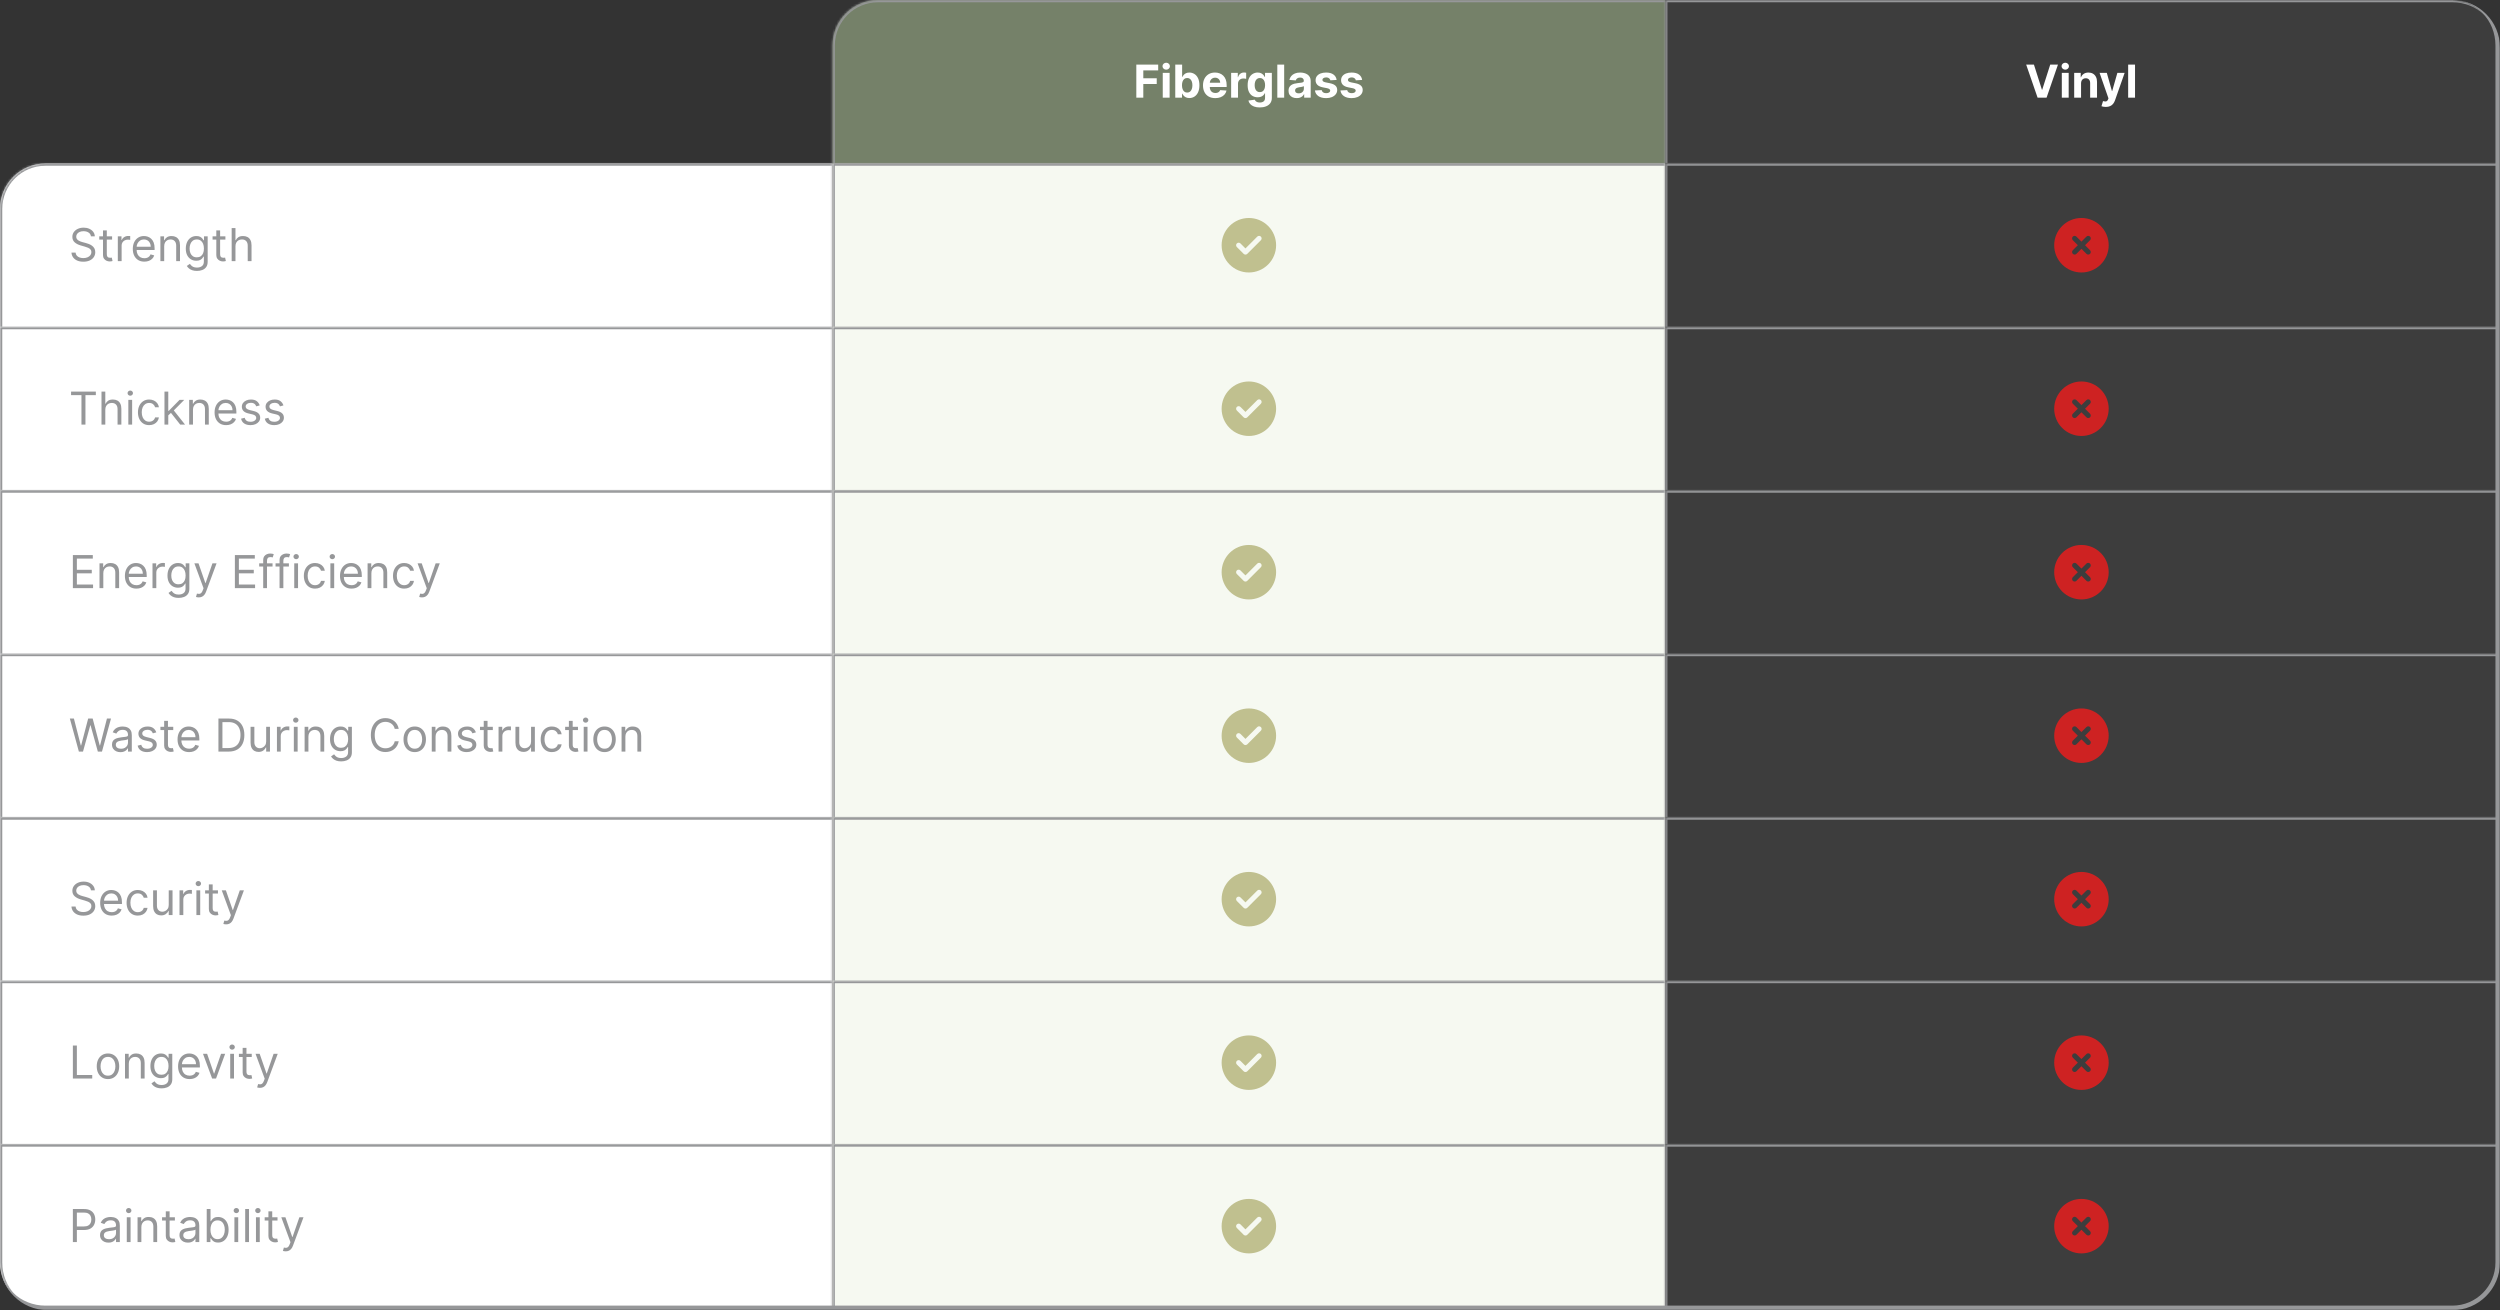
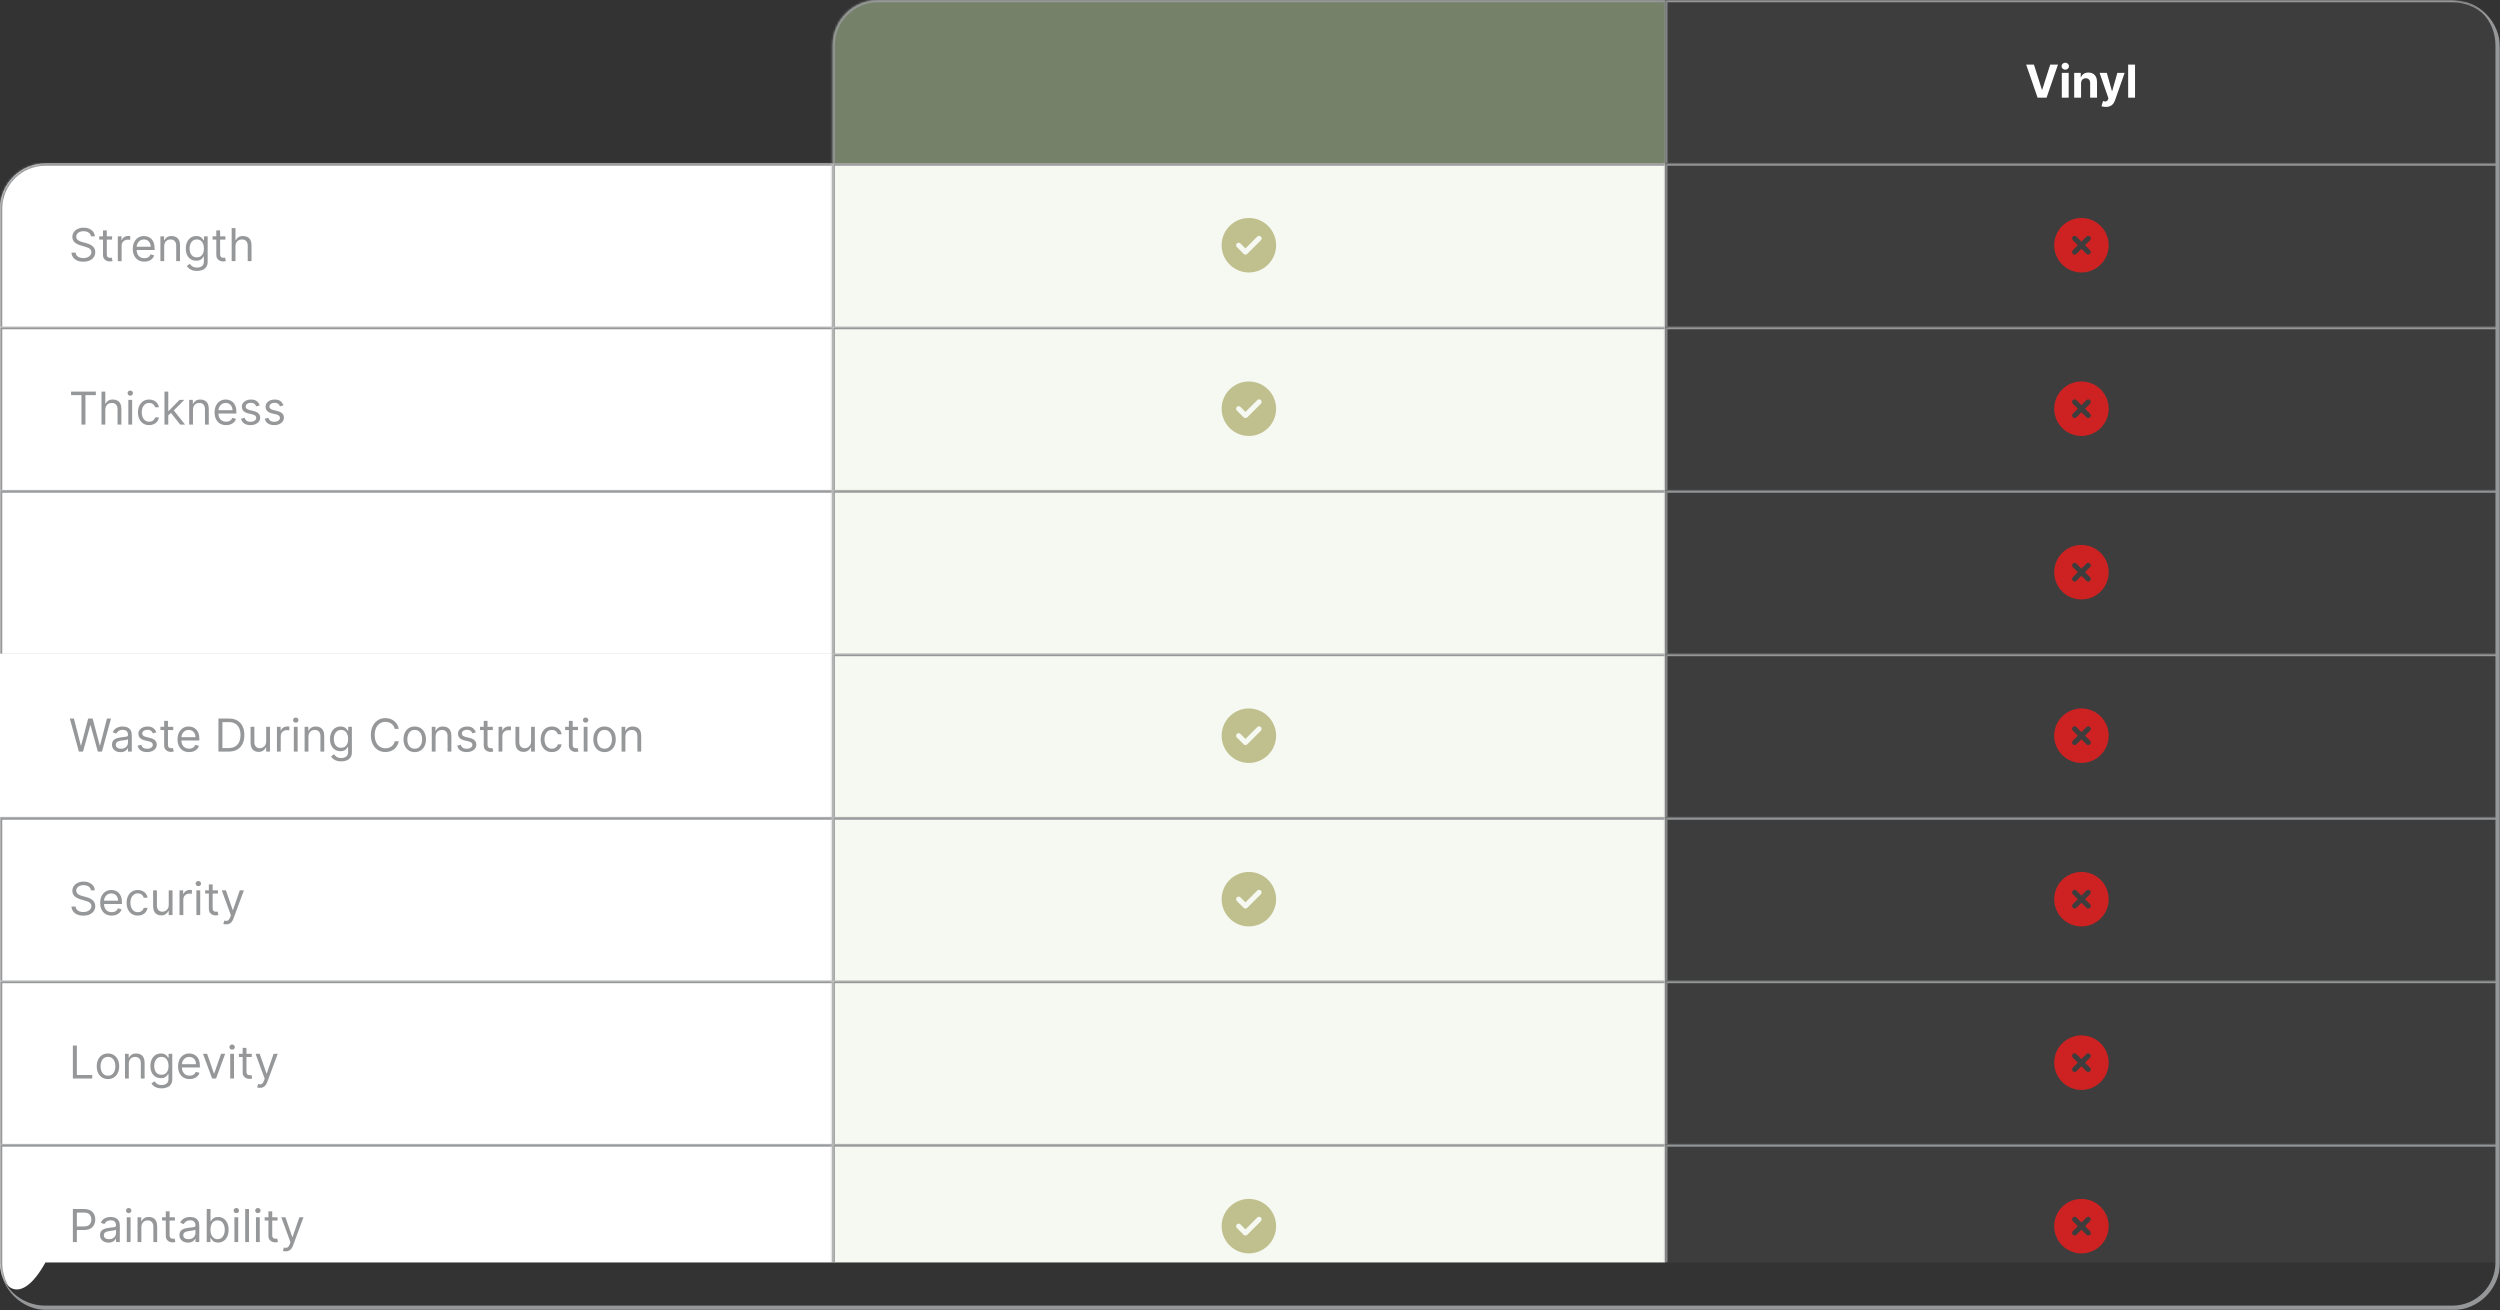
<svg xmlns="http://www.w3.org/2000/svg" width="1101" height="577" viewBox="0 0 1101 577" fill="none">
  <rect x="0" y="0" width="1101" height="577" fill="#333333" stroke="none" />
  <g clip-path="url(#clip0_114_14)">
    <mask id="path-1-outside-1_114_14" maskUnits="userSpaceOnUse" x="0" y="0" width="1101" height="577" fill="black">
      <rect fill="white" width="1101" height="577" />
      <path d="M0 20C0 8.954 8.954 0 20 0H1080C1091.05 0 1100 8.954 1100 20V556C1100 567.046 1091.05 576 1080 576H20C8.954 576 0 567.046 0 556V20Z" />
    </mask>
    <mask id="path-3-inside-2_114_14" fill="white">
      <path d="M366.667 20C366.667 8.954 375.621 0 386.667 0H733.333V72H366.667V20Z" />
    </mask>
    <path d="M366.667 20C366.667 8.954 375.621 0 386.667 0H733.333V72H366.667V20Z" fill="#758169" />
    <path d="M365.667 20C365.667 8.402 375.069 -1 386.667 -1H733.333V1H386.667C376.173 1 367.667 9.507 367.667 20H365.667ZM733.333 72H366.667H733.333ZM365.667 72V20C365.667 8.402 375.069 -1 386.667 -1V1C376.173 1 367.667 9.507 367.667 20V72H365.667ZM733.333 0V72V0Z" fill="#969799" mask="url(#path-3-inside-2_114_14)" />
-     <path d="M500.434 43V28.454H510.065V30.99H503.509V34.456H509.426V36.992H503.509V43H500.434ZM512.077 43V32.091H515.102V43H512.077ZM513.596 30.685C513.147 30.685 512.761 30.535 512.439 30.237C512.122 29.934 511.963 29.572 511.963 29.151C511.963 28.734 512.122 28.376 512.439 28.078C512.761 27.775 513.147 27.624 513.596 27.624C514.046 27.624 514.43 27.775 514.747 28.078C515.069 28.376 515.23 28.734 515.23 29.151C515.23 29.572 515.069 29.934 514.747 30.237C514.43 30.535 514.046 30.685 513.596 30.685ZM517.583 43V28.454H520.608V33.923H520.7C520.833 33.63 521.025 33.331 521.276 33.028C521.531 32.721 521.863 32.465 522.27 32.261C522.682 32.053 523.193 31.949 523.804 31.949C524.6 31.949 525.334 32.157 526.006 32.574C526.678 32.986 527.216 33.608 527.618 34.442C528.021 35.27 528.222 36.31 528.222 37.56C528.222 38.776 528.025 39.804 527.632 40.642C527.244 41.475 526.714 42.108 526.041 42.538C525.374 42.965 524.626 43.178 523.797 43.178C523.21 43.178 522.71 43.081 522.298 42.886C521.891 42.692 521.557 42.448 521.297 42.155C521.037 41.856 520.838 41.556 520.7 41.253H520.566V43H517.583ZM520.544 37.545C520.544 38.194 520.634 38.76 520.814 39.243C520.994 39.726 521.254 40.102 521.595 40.372C521.936 40.637 522.351 40.77 522.838 40.77C523.331 40.77 523.747 40.635 524.088 40.365C524.429 40.09 524.687 39.712 524.862 39.229C525.042 38.741 525.132 38.18 525.132 37.545C525.132 36.916 525.045 36.362 524.869 35.883C524.694 35.405 524.436 35.031 524.095 34.761C523.754 34.492 523.335 34.356 522.838 34.356C522.346 34.356 521.929 34.487 521.588 34.747C521.252 35.008 520.994 35.377 520.814 35.855C520.634 36.333 520.544 36.897 520.544 37.545ZM535.212 43.213C534.09 43.213 533.124 42.986 532.314 42.531C531.51 42.072 530.889 41.423 530.454 40.585C530.018 39.742 529.8 38.746 529.8 37.595C529.8 36.473 530.018 35.488 530.454 34.641C530.889 33.793 531.502 33.133 532.293 32.659C533.089 32.186 534.021 31.949 535.091 31.949C535.811 31.949 536.481 32.065 537.101 32.297C537.726 32.524 538.271 32.867 538.735 33.327C539.204 33.786 539.568 34.364 539.829 35.06C540.089 35.751 540.219 36.561 540.219 37.489V38.32H531.008V36.445H537.371C537.371 36.009 537.277 35.623 537.087 35.287C536.898 34.951 536.635 34.688 536.299 34.499C535.967 34.304 535.581 34.207 535.141 34.207C534.682 34.207 534.275 34.314 533.92 34.527C533.569 34.735 533.295 35.017 533.096 35.372C532.897 35.722 532.795 36.113 532.79 36.544V38.327C532.79 38.867 532.89 39.333 533.089 39.726C533.292 40.119 533.579 40.422 533.948 40.635C534.317 40.848 534.755 40.955 535.262 40.955C535.598 40.955 535.906 40.907 536.185 40.812C536.465 40.718 536.704 40.576 536.903 40.386C537.101 40.197 537.253 39.965 537.357 39.69L540.155 39.875C540.013 40.547 539.722 41.135 539.282 41.636C538.846 42.133 538.283 42.522 537.591 42.801C536.905 43.076 536.112 43.213 535.212 43.213ZM542.194 43V32.091H545.127V33.994H545.241C545.439 33.317 545.773 32.806 546.242 32.46C546.711 32.11 547.251 31.935 547.861 31.935C548.013 31.935 548.176 31.944 548.351 31.963C548.527 31.982 548.68 32.008 548.813 32.041V34.726C548.671 34.683 548.474 34.645 548.224 34.612C547.973 34.579 547.743 34.562 547.535 34.562C547.09 34.562 546.692 34.66 546.341 34.854C545.996 35.043 545.721 35.308 545.518 35.649C545.319 35.99 545.219 36.383 545.219 36.828V43H542.194ZM554.784 47.318C553.804 47.318 552.964 47.183 552.263 46.913C551.567 46.648 551.013 46.286 550.601 45.827C550.189 45.367 549.922 44.851 549.798 44.278L552.597 43.902C552.682 44.12 552.817 44.323 553.002 44.513C553.186 44.702 553.43 44.854 553.733 44.967C554.041 45.086 554.415 45.145 554.855 45.145C555.513 45.145 556.056 44.984 556.482 44.662C556.913 44.345 557.128 43.812 557.128 43.064V41.068H557C556.868 41.371 556.669 41.658 556.404 41.928C556.138 42.197 555.798 42.418 555.381 42.588C554.964 42.758 554.467 42.844 553.889 42.844C553.07 42.844 552.325 42.654 551.652 42.276C550.985 41.892 550.452 41.307 550.054 40.521C549.661 39.731 549.465 38.731 549.465 37.524C549.465 36.288 549.666 35.256 550.068 34.428C550.471 33.599 551.006 32.979 551.673 32.567C552.346 32.155 553.082 31.949 553.882 31.949C554.493 31.949 555.004 32.053 555.416 32.261C555.828 32.465 556.16 32.721 556.411 33.028C556.666 33.331 556.863 33.63 557 33.923H557.114V32.091H560.118V43.106C560.118 44.035 559.891 44.811 559.436 45.436C558.982 46.061 558.352 46.53 557.547 46.842C556.747 47.16 555.826 47.318 554.784 47.318ZM554.848 40.571C555.336 40.571 555.748 40.45 556.084 40.209C556.425 39.963 556.685 39.612 556.865 39.158C557.05 38.698 557.142 38.149 557.142 37.51C557.142 36.871 557.052 36.317 556.872 35.848C556.692 35.374 556.432 35.008 556.091 34.747C555.75 34.487 555.336 34.356 554.848 34.356C554.351 34.356 553.932 34.492 553.591 34.761C553.25 35.026 552.992 35.396 552.817 35.869C552.642 36.343 552.554 36.89 552.554 37.51C552.554 38.14 552.642 38.684 552.817 39.144C552.997 39.598 553.255 39.951 553.591 40.202C553.932 40.448 554.351 40.571 554.848 40.571ZM565.551 28.454V43H562.526V28.454H565.551ZM571.086 43.206C570.39 43.206 569.769 43.085 569.225 42.844C568.68 42.597 568.25 42.235 567.932 41.757C567.62 41.274 567.464 40.673 567.464 39.953C567.464 39.347 567.575 38.838 567.797 38.426C568.02 38.014 568.323 37.683 568.706 37.432C569.09 37.181 569.526 36.992 570.013 36.864C570.506 36.736 571.022 36.646 571.562 36.594C572.196 36.528 572.707 36.466 573.096 36.409C573.484 36.347 573.766 36.258 573.941 36.139C574.116 36.021 574.204 35.846 574.204 35.614V35.571C574.204 35.121 574.062 34.773 573.778 34.527C573.498 34.281 573.1 34.158 572.584 34.158C572.04 34.158 571.607 34.278 571.285 34.52C570.963 34.757 570.75 35.055 570.645 35.415L567.847 35.188C567.989 34.525 568.269 33.952 568.685 33.469C569.102 32.981 569.639 32.607 570.297 32.347C570.96 32.081 571.727 31.949 572.599 31.949C573.205 31.949 573.785 32.02 574.339 32.162C574.897 32.304 575.392 32.524 575.823 32.822C576.259 33.121 576.602 33.504 576.853 33.973C577.104 34.437 577.229 34.993 577.229 35.642V43H574.36V41.487H574.275C574.099 41.828 573.865 42.129 573.572 42.389C573.278 42.645 572.925 42.846 572.513 42.993C572.101 43.135 571.626 43.206 571.086 43.206ZM571.952 41.118C572.397 41.118 572.79 41.03 573.131 40.855C573.472 40.675 573.74 40.434 573.934 40.131C574.128 39.828 574.225 39.484 574.225 39.101V37.943C574.13 38.005 574 38.062 573.834 38.114C573.673 38.161 573.491 38.206 573.287 38.249C573.084 38.286 572.88 38.322 572.677 38.355C572.473 38.383 572.288 38.41 572.123 38.433C571.768 38.485 571.457 38.568 571.192 38.682C570.927 38.795 570.721 38.949 570.574 39.144C570.428 39.333 570.354 39.57 570.354 39.854C570.354 40.266 570.503 40.581 570.802 40.798C571.105 41.011 571.488 41.118 571.952 41.118ZM588.653 35.202L585.883 35.372C585.836 35.135 585.734 34.922 585.578 34.733C585.422 34.539 585.216 34.385 584.96 34.271C584.709 34.153 584.408 34.094 584.058 34.094C583.589 34.094 583.194 34.193 582.872 34.392C582.55 34.586 582.389 34.847 582.389 35.173C582.389 35.434 582.493 35.654 582.702 35.834C582.91 36.014 583.267 36.158 583.774 36.267L585.748 36.665C586.809 36.883 587.6 37.233 588.121 37.716C588.641 38.199 588.902 38.833 588.902 39.619C588.902 40.334 588.691 40.962 588.27 41.501C587.853 42.041 587.28 42.463 586.551 42.766C585.827 43.064 584.991 43.213 584.044 43.213C582.6 43.213 581.449 42.912 580.592 42.311C579.74 41.705 579.24 40.881 579.094 39.84L582.069 39.683C582.159 40.124 582.377 40.46 582.723 40.692C583.068 40.919 583.511 41.033 584.051 41.033C584.581 41.033 585.007 40.931 585.329 40.727C585.656 40.519 585.822 40.251 585.827 39.925C585.822 39.65 585.706 39.425 585.479 39.25C585.251 39.07 584.901 38.933 584.427 38.838L582.538 38.462C581.473 38.249 580.68 37.879 580.159 37.354C579.643 36.828 579.385 36.158 579.385 35.344C579.385 34.643 579.574 34.039 579.953 33.533C580.336 33.026 580.874 32.635 581.565 32.361C582.261 32.086 583.076 31.949 584.008 31.949C585.386 31.949 586.47 32.24 587.261 32.822C588.057 33.405 588.521 34.198 588.653 35.202ZM599.884 35.202L597.114 35.372C597.066 35.135 596.965 34.922 596.808 34.733C596.652 34.539 596.446 34.385 596.191 34.271C595.94 34.153 595.639 34.094 595.289 34.094C594.82 34.094 594.424 34.193 594.102 34.392C593.78 34.586 593.619 34.847 593.619 35.173C593.619 35.434 593.724 35.654 593.932 35.834C594.14 36.014 594.498 36.158 595.004 36.267L596.979 36.665C598.039 36.883 598.83 37.233 599.351 37.716C599.872 38.199 600.132 38.833 600.132 39.619C600.132 40.334 599.922 40.962 599.5 41.501C599.084 42.041 598.511 42.463 597.781 42.766C597.057 43.064 596.221 43.213 595.274 43.213C593.83 43.213 592.68 42.912 591.823 42.311C590.97 41.705 590.471 40.881 590.324 39.84L593.3 39.683C593.39 40.124 593.608 40.46 593.953 40.692C594.299 40.919 594.742 41.033 595.281 41.033C595.812 41.033 596.238 40.931 596.56 40.727C596.887 40.519 597.052 40.251 597.057 39.925C597.052 39.65 596.936 39.425 596.709 39.25C596.482 39.07 596.131 38.933 595.658 38.838L593.769 38.462C592.703 38.249 591.91 37.879 591.389 37.354C590.873 36.828 590.615 36.158 590.615 35.344C590.615 34.643 590.805 34.039 591.183 33.533C591.567 33.026 592.104 32.635 592.796 32.361C593.492 32.086 594.306 31.949 595.239 31.949C596.617 31.949 597.701 32.24 598.492 32.822C599.287 33.405 599.751 34.198 599.884 35.202Z" fill="white" />
    <mask id="path-6-inside-3_114_14" fill="white">
      <path d="M733.333 0H1080C1091.05 0 1100 8.954 1100 20V72H733.333V0Z" />
    </mask>
    <path d="M733.333 0H1080C1091.05 0 1100 8.954 1100 20V72H733.333V0Z" fill="white" fill-opacity="0.05" />
    <path d="M732.333 -1H1079C1090.6 -1 1100 8.402 1100 20C1100 9.507 1091.05 1 1080 1H734.333L732.333 -1ZM1100 72H733.333H1100ZM732.333 72V-1L734.333 1V72H732.333ZM1100 0V72V0Z" fill="#969799" mask="url(#path-6-inside-3_114_14)" />
    <path d="M895.744 28.454L899.26 39.506H899.395L902.918 28.454H906.327L901.313 43H897.35L892.328 28.454H895.744ZM908.021 43V32.091H911.046V43H908.021ZM909.541 30.685C909.091 30.685 908.705 30.535 908.383 30.237C908.066 29.934 907.907 29.572 907.907 29.151C907.907 28.734 908.066 28.376 908.383 28.078C908.705 27.775 909.091 27.624 909.541 27.624C909.99 27.624 910.374 27.775 910.691 28.078C911.013 28.376 911.174 28.734 911.174 29.151C911.174 29.572 911.013 29.934 910.691 30.237C910.374 30.535 909.99 30.685 909.541 30.685ZM916.496 36.693V43H913.47V32.091H916.353V34.016H916.481C916.723 33.381 917.128 32.879 917.696 32.51C918.264 32.136 918.953 31.949 919.763 31.949C920.52 31.949 921.181 32.115 921.744 32.446C922.308 32.778 922.746 33.251 923.058 33.867C923.371 34.477 923.527 35.206 923.527 36.054V43H920.501V36.594C920.506 35.926 920.335 35.405 919.99 35.031C919.644 34.653 919.168 34.463 918.562 34.463C918.155 34.463 917.795 34.551 917.483 34.726C917.175 34.901 916.934 35.157 916.758 35.493C916.588 35.824 916.5 36.224 916.496 36.693ZM927.389 47.091C927.005 47.091 926.645 47.06 926.309 46.999C925.978 46.942 925.703 46.868 925.485 46.778L926.167 44.52C926.522 44.629 926.842 44.688 927.126 44.697C927.415 44.707 927.663 44.641 927.872 44.499C928.085 44.356 928.257 44.115 928.39 43.774L928.568 43.312L924.654 32.091H927.836L930.095 40.102H930.208L932.488 32.091H935.691L931.451 44.179C931.248 44.766 930.971 45.278 930.62 45.713C930.275 46.153 929.837 46.492 929.306 46.729C928.776 46.97 928.137 47.091 927.389 47.091ZM940.265 28.454V43H937.239V28.454H940.265Z" fill="white" />
    <mask id="path-9-inside-4_114_14" fill="white">
      <path d="M0 92C0 80.954 8.954 72 20 72H366.667V144H0V92Z" />
    </mask>
    <path d="M0 92C0 80.954 8.954 72 20 72H366.667V144H0V92Z" fill="white" />
    <path d="M-1 92C-1 80.402 8.402 71 20 71H366.667V73H20C9.507 73 1 81.507 1 92H-1ZM366.667 144H0H366.667ZM-1 144V92C-1 80.402 8.402 71 20 71V73C9.507 73 1 81.507 1 92V144H-1ZM366.667 72V144V72Z" fill="#969799" mask="url(#path-9-inside-4_114_14)" />
    <path d="M40.049 104.091C39.964 103.371 39.618 102.812 39.012 102.415C38.406 102.017 37.663 101.818 36.782 101.818C36.138 101.818 35.575 101.922 35.092 102.131C34.614 102.339 34.239 102.625 33.97 102.99C33.705 103.355 33.572 103.769 33.572 104.233C33.572 104.621 33.664 104.955 33.849 105.234C34.038 105.509 34.28 105.739 34.573 105.923C34.867 106.103 35.175 106.252 35.497 106.371C35.819 106.484 36.114 106.577 36.384 106.648L37.862 107.045C38.24 107.145 38.662 107.282 39.126 107.457C39.595 107.633 40.042 107.872 40.468 108.175C40.899 108.473 41.254 108.857 41.533 109.325C41.813 109.794 41.953 110.369 41.953 111.051C41.953 111.837 41.747 112.547 41.335 113.182C40.928 113.816 40.331 114.321 39.545 114.695C38.764 115.069 37.814 115.256 36.697 115.256C35.655 115.256 34.753 115.088 33.991 114.751C33.233 114.415 32.637 113.946 32.201 113.345C31.77 112.744 31.526 112.045 31.47 111.25H33.288C33.335 111.799 33.52 112.254 33.842 112.614C34.169 112.969 34.58 113.234 35.078 113.409C35.58 113.58 36.119 113.665 36.697 113.665C37.369 113.665 37.973 113.556 38.508 113.338C39.043 113.116 39.467 112.808 39.779 112.415C40.092 112.017 40.248 111.553 40.248 111.023C40.248 110.54 40.113 110.147 39.843 109.844C39.573 109.541 39.218 109.295 38.778 109.105C38.337 108.916 37.862 108.75 37.35 108.608L35.56 108.097C34.424 107.77 33.525 107.304 32.862 106.697C32.199 106.091 31.867 105.298 31.867 104.318C31.867 103.504 32.087 102.794 32.528 102.188C32.973 101.577 33.569 101.103 34.318 100.767C35.071 100.426 35.911 100.256 36.839 100.256C37.776 100.256 38.61 100.424 39.339 100.76C40.068 101.091 40.646 101.546 41.072 102.124C41.503 102.701 41.73 103.357 41.754 104.091H40.049ZM49.366 104.091V105.511H43.712V104.091H49.366ZM45.36 101.477H47.036V111.875C47.036 112.348 47.105 112.704 47.242 112.94C47.384 113.172 47.564 113.329 47.782 113.409C48.004 113.485 48.239 113.523 48.485 113.523C48.669 113.523 48.821 113.513 48.939 113.494C49.058 113.471 49.153 113.452 49.224 113.438L49.564 114.943C49.451 114.986 49.292 115.028 49.089 115.071C48.885 115.118 48.627 115.142 48.314 115.142C47.841 115.142 47.377 115.04 46.922 114.837C46.473 114.633 46.099 114.323 45.8 113.906C45.507 113.49 45.36 112.964 45.36 112.33V101.477ZM51.887 115V104.091H53.506V105.739H53.62C53.819 105.199 54.178 104.761 54.699 104.425C55.22 104.089 55.807 103.92 56.461 103.92C56.584 103.92 56.738 103.923 56.922 103.928C57.107 103.932 57.247 103.939 57.341 103.949V105.653C57.285 105.639 57.154 105.618 56.951 105.589C56.752 105.556 56.541 105.54 56.319 105.54C55.788 105.54 55.315 105.651 54.898 105.874C54.486 106.091 54.16 106.394 53.918 106.783C53.681 107.166 53.563 107.604 53.563 108.097V115H51.887ZM63.57 115.227C62.519 115.227 61.612 114.995 60.85 114.531C60.092 114.062 59.508 113.409 59.096 112.571C58.688 111.728 58.485 110.748 58.485 109.631C58.485 108.513 58.688 107.528 59.096 106.676C59.508 105.819 60.081 105.152 60.814 104.673C61.553 104.19 62.415 103.949 63.4 103.949C63.968 103.949 64.529 104.044 65.083 104.233C65.637 104.422 66.141 104.73 66.596 105.156C67.05 105.578 67.412 106.136 67.682 106.832C67.952 107.528 68.087 108.385 68.087 109.403V110.114H59.678V108.665H66.383C66.383 108.049 66.26 107.5 66.013 107.017C65.772 106.534 65.426 106.153 64.976 105.874C64.531 105.594 64.006 105.455 63.4 105.455C62.732 105.455 62.154 105.62 61.667 105.952C61.184 106.278 60.812 106.705 60.552 107.23C60.291 107.756 60.161 108.319 60.161 108.92V109.886C60.161 110.71 60.303 111.409 60.587 111.982C60.876 112.55 61.276 112.983 61.787 113.281C62.299 113.575 62.893 113.722 63.57 113.722C64.01 113.722 64.408 113.66 64.763 113.537C65.123 113.409 65.433 113.22 65.694 112.969C65.954 112.713 66.155 112.396 66.297 112.017L67.917 112.472C67.746 113.021 67.46 113.504 67.057 113.92C66.655 114.332 66.158 114.654 65.566 114.886C64.974 115.114 64.309 115.227 63.57 115.227ZM72.313 108.438V115H70.637V104.091H72.256V105.795H72.398C72.654 105.241 73.042 104.796 73.563 104.46C74.084 104.119 74.756 103.949 75.58 103.949C76.319 103.949 76.965 104.1 77.519 104.403C78.073 104.702 78.504 105.156 78.812 105.767C79.119 106.373 79.273 107.14 79.273 108.068V115H77.597V108.182C77.597 107.325 77.375 106.657 76.93 106.179C76.484 105.696 75.874 105.455 75.097 105.455C74.562 105.455 74.084 105.571 73.662 105.803C73.246 106.035 72.917 106.373 72.675 106.818C72.434 107.263 72.313 107.803 72.313 108.438ZM86.74 119.318C85.93 119.318 85.234 119.214 84.651 119.006C84.069 118.802 83.584 118.532 83.195 118.196C82.812 117.865 82.507 117.509 82.279 117.131L83.615 116.193C83.766 116.392 83.958 116.619 84.19 116.875C84.422 117.135 84.739 117.36 85.141 117.55C85.549 117.744 86.081 117.841 86.74 117.841C87.62 117.841 88.347 117.628 88.92 117.202C89.493 116.776 89.779 116.108 89.779 115.199V112.983H89.637C89.514 113.182 89.339 113.428 89.112 113.722C88.889 114.01 88.567 114.268 88.146 114.496C87.729 114.718 87.166 114.83 86.455 114.83C85.575 114.83 84.784 114.621 84.083 114.205C83.387 113.788 82.836 113.182 82.428 112.386C82.026 111.591 81.825 110.625 81.825 109.489C81.825 108.371 82.021 107.398 82.414 106.57C82.807 105.736 83.354 105.092 84.055 104.638C84.756 104.179 85.565 103.949 86.484 103.949C87.194 103.949 87.757 104.067 88.174 104.304C88.596 104.536 88.918 104.801 89.14 105.099C89.367 105.393 89.543 105.634 89.666 105.824H89.836V104.091H91.455V115.312C91.455 116.25 91.242 117.012 90.816 117.599C90.395 118.191 89.827 118.625 89.112 118.899C88.401 119.179 87.611 119.318 86.74 119.318ZM86.683 113.324C87.355 113.324 87.923 113.17 88.387 112.862C88.851 112.554 89.204 112.112 89.445 111.534C89.687 110.956 89.808 110.265 89.808 109.46C89.808 108.674 89.689 107.981 89.453 107.379C89.216 106.778 88.865 106.307 88.401 105.966C87.937 105.625 87.365 105.455 86.683 105.455C85.972 105.455 85.381 105.634 84.907 105.994C84.438 106.354 84.086 106.837 83.849 107.443C83.617 108.049 83.501 108.722 83.501 109.46C83.501 110.218 83.619 110.888 83.856 111.47C84.097 112.048 84.453 112.502 84.921 112.834C85.395 113.161 85.982 113.324 86.683 113.324ZM99.268 104.091V105.511H93.615V104.091H99.268ZM95.262 101.477H96.938V111.875C96.938 112.348 97.007 112.704 97.144 112.94C97.286 113.172 97.466 113.329 97.684 113.409C97.907 113.485 98.141 113.523 98.387 113.523C98.572 113.523 98.723 113.513 98.842 113.494C98.96 113.471 99.055 113.452 99.126 113.438L99.467 114.943C99.353 114.986 99.195 115.028 98.991 115.071C98.787 115.118 98.529 115.142 98.217 115.142C97.743 115.142 97.279 115.04 96.825 114.837C96.375 114.633 96.001 114.323 95.703 113.906C95.409 113.49 95.262 112.964 95.262 112.33V101.477ZM103.7 108.438V115H102.024V100.455H103.7V105.795H103.842C104.097 105.232 104.481 104.785 104.992 104.453C105.508 104.117 106.195 103.949 107.052 103.949C107.795 103.949 108.446 104.098 109.005 104.396C109.564 104.69 109.997 105.142 110.305 105.753C110.617 106.359 110.774 107.131 110.774 108.068V115H109.097V108.182C109.097 107.315 108.873 106.645 108.423 106.172C107.978 105.694 107.36 105.455 106.569 105.455C106.02 105.455 105.527 105.571 105.092 105.803C104.661 106.035 104.32 106.373 104.069 106.818C103.823 107.263 103.7 107.803 103.7 108.438Z" fill="#969799" />
    <mask id="path-12-inside-5_114_14" fill="white">
      <path d="M366.667 72H733.333V144H366.667V72Z" />
    </mask>
    <path d="M366.667 72H733.333V144H366.667V72Z" fill="#F6F9F1" />
    <path d="M366.667 72V71H365.667V72H366.667ZM366.667 73H733.333V71H366.667V73ZM367.667 144V72H365.667V144H367.667Z" fill="#969799" mask="url(#path-12-inside-5_114_14)" />
    <g clip-path="url(#clip1_114_14)">
      <path d="M550 120C553.183 120 556.235 118.736 558.485 116.485C560.736 114.235 562 111.183 562 108C562 104.817 560.736 101.765 558.485 99.515C556.235 97.264 553.183 96 550 96C546.817 96 543.765 97.264 541.515 99.515C539.264 101.765 538 104.817 538 108C538 111.183 539.264 114.235 541.515 116.485C543.765 118.736 546.817 120 550 120ZM555.297 105.797L549.297 111.797C548.856 112.237 548.144 112.237 547.708 111.797L544.708 108.797C544.267 108.356 544.267 107.644 544.708 107.208C545.148 106.772 545.861 106.767 546.297 107.208L548.5 109.411L553.703 104.203C554.144 103.762 554.856 103.762 555.292 104.203C555.728 104.644 555.733 105.356 555.292 105.792L555.297 105.797Z" fill="#C0C08F" />
    </g>
    <mask id="path-15-inside-6_114_14" fill="white">
      <path d="M733.333 72H1100V144H733.333V72Z" />
    </mask>
    <path d="M733.333 72H1100V144H733.333V72Z" fill="white" fill-opacity="0.05" />
    <path d="M733.333 72V71H732.333V72H733.333ZM733.333 73H1100V71H733.333V73ZM734.333 144V72H732.333V144H734.333Z" fill="#969799" mask="url(#path-15-inside-6_114_14)" />
    <g clip-path="url(#clip2_114_14)">
      <path d="M916.667 120C919.849 120 922.901 118.736 925.152 116.485C927.402 114.235 928.667 111.183 928.667 108C928.667 104.817 927.402 101.765 925.152 99.515C922.901 97.264 919.849 96 916.667 96C913.484 96 910.432 97.264 908.181 99.515C905.931 101.765 904.667 104.817 904.667 108C904.667 111.183 905.931 114.235 908.181 116.485C910.432 118.736 913.484 120 916.667 120ZM912.87 104.203C913.31 103.762 914.023 103.762 914.459 104.203L916.662 106.406L918.865 104.203C919.306 103.762 920.018 103.762 920.454 104.203C920.89 104.644 920.895 105.356 920.454 105.792L918.251 107.995L920.454 110.198C920.895 110.639 920.895 111.352 920.454 111.787C920.014 112.223 919.301 112.228 918.865 111.787L916.662 109.584L914.459 111.787C914.018 112.228 913.306 112.228 912.87 111.787C912.434 111.347 912.429 110.634 912.87 110.198L915.073 107.995L912.87 105.792C912.429 105.352 912.429 104.639 912.87 104.203Z" fill="#CE2222" />
    </g>
    <mask id="path-18-inside-7_114_14" fill="white">
      <path d="M0 144H366.667V216H0V144Z" />
    </mask>
    <path d="M0 144H366.667V216H0V144Z" fill="white" />
    <path d="M0 144V143H-1V144H0ZM0 145H366.667V143H0V145ZM1 216V144H-1V216H1Z" fill="#969799" mask="url(#path-18-inside-7_114_14)" />
    <path d="M31.299 174.017V172.455H42.208V174.017H37.634V187H35.873V174.017H31.299ZM46.376 180.438V187H44.699V172.455H46.376V177.795H46.518C46.773 177.232 47.157 176.785 47.668 176.453C48.184 176.117 48.871 175.949 49.728 175.949C50.471 175.949 51.122 176.098 51.681 176.396C52.24 176.69 52.673 177.142 52.981 177.753C53.293 178.359 53.449 179.131 53.449 180.068V187H51.773V180.182C51.773 179.315 51.548 178.645 51.099 178.172C50.653 177.694 50.035 177.455 49.245 177.455C48.696 177.455 48.203 177.571 47.768 177.803C47.337 178.035 46.996 178.373 46.745 178.818C46.499 179.263 46.376 179.803 46.376 180.438ZM56.516 187V176.091H58.192V187H56.516ZM57.368 174.273C57.041 174.273 56.76 174.161 56.523 173.939C56.291 173.716 56.175 173.449 56.175 173.136C56.175 172.824 56.291 172.556 56.523 172.334C56.76 172.111 57.041 172 57.368 172C57.695 172 57.974 172.111 58.206 172.334C58.443 172.556 58.561 172.824 58.561 173.136C58.561 173.449 58.443 173.716 58.206 173.939C57.974 174.161 57.695 174.273 57.368 174.273ZM65.694 187.227C64.671 187.227 63.79 186.986 63.052 186.503C62.313 186.02 61.745 185.355 61.347 184.507C60.949 183.66 60.751 182.691 60.751 181.602C60.751 180.494 60.954 179.517 61.361 178.669C61.773 177.817 62.346 177.152 63.08 176.673C63.819 176.19 64.68 175.949 65.665 175.949C66.432 175.949 67.124 176.091 67.739 176.375C68.355 176.659 68.859 177.057 69.252 177.568C69.645 178.08 69.889 178.676 69.984 179.358H68.307C68.18 178.861 67.895 178.42 67.455 178.037C67.019 177.649 66.432 177.455 65.694 177.455C65.04 177.455 64.467 177.625 63.975 177.966C63.487 178.302 63.106 178.778 62.831 179.393C62.562 180.004 62.427 180.722 62.427 181.545C62.427 182.388 62.559 183.122 62.824 183.747C63.094 184.372 63.473 184.857 63.961 185.203C64.453 185.549 65.031 185.722 65.694 185.722C66.129 185.722 66.525 185.646 66.88 185.494C67.235 185.343 67.535 185.125 67.782 184.841C68.028 184.557 68.203 184.216 68.307 183.818H69.984C69.889 184.462 69.654 185.042 69.28 185.558C68.911 186.07 68.421 186.477 67.81 186.78C67.204 187.078 66.499 187.227 65.694 187.227ZM73.996 183.023L73.968 180.949H74.309L79.082 176.091H81.155L76.07 181.233H75.928L73.996 183.023ZM72.434 187V172.455H74.11V187H72.434ZM79.366 187L75.104 181.602L76.297 180.438L81.496 187H79.366ZM84.989 180.438V187H83.313V176.091H84.932V177.795H85.074C85.33 177.241 85.718 176.796 86.239 176.46C86.76 176.119 87.432 175.949 88.256 175.949C88.995 175.949 89.641 176.1 90.195 176.403C90.749 176.702 91.18 177.156 91.487 177.767C91.795 178.373 91.949 179.14 91.949 180.068V187H90.273V180.182C90.273 179.325 90.05 178.657 89.605 178.179C89.16 177.696 88.549 177.455 87.773 177.455C87.238 177.455 86.76 177.571 86.338 177.803C85.922 178.035 85.593 178.373 85.351 178.818C85.109 179.263 84.989 179.803 84.989 180.438ZM99.586 187.227C98.535 187.227 97.628 186.995 96.866 186.531C96.108 186.062 95.523 185.409 95.111 184.571C94.704 183.728 94.501 182.748 94.501 181.631C94.501 180.513 94.704 179.528 95.111 178.676C95.523 177.819 96.096 177.152 96.83 176.673C97.569 176.19 98.43 175.949 99.415 175.949C99.984 175.949 100.545 176.044 101.099 176.233C101.652 176.422 102.157 176.73 102.611 177.156C103.066 177.578 103.428 178.136 103.698 178.832C103.968 179.528 104.103 180.385 104.103 181.403V182.114H95.694V180.665H102.398C102.398 180.049 102.275 179.5 102.029 179.017C101.787 178.534 101.442 178.153 100.992 177.874C100.547 177.594 100.021 177.455 99.415 177.455C98.748 177.455 98.17 177.62 97.682 177.952C97.199 178.278 96.828 178.705 96.567 179.23C96.307 179.756 96.177 180.319 96.177 180.92V181.886C96.177 182.71 96.319 183.409 96.603 183.982C96.892 184.55 97.292 184.983 97.803 185.281C98.314 185.575 98.909 185.722 99.586 185.722C100.026 185.722 100.424 185.66 100.779 185.537C101.139 185.409 101.449 185.22 101.709 184.969C101.97 184.713 102.171 184.396 102.313 184.017L103.932 184.472C103.762 185.021 103.475 185.504 103.073 185.92C102.67 186.332 102.173 186.654 101.581 186.886C100.99 187.114 100.324 187.227 99.586 187.227ZM114.38 178.534L112.874 178.96C112.779 178.709 112.64 178.465 112.455 178.229C112.275 177.987 112.029 177.788 111.716 177.632C111.404 177.476 111.004 177.398 110.516 177.398C109.849 177.398 109.292 177.552 108.847 177.859C108.407 178.162 108.187 178.548 108.187 179.017C108.187 179.434 108.338 179.763 108.641 180.004C108.944 180.246 109.418 180.447 110.062 180.608L111.681 181.006C112.656 181.242 113.383 181.605 113.861 182.092C114.34 182.575 114.579 183.198 114.579 183.96C114.579 184.585 114.399 185.144 114.039 185.636C113.684 186.129 113.187 186.517 112.547 186.801C111.908 187.085 111.165 187.227 110.317 187.227C109.205 187.227 108.284 186.986 107.554 186.503C106.825 186.02 106.364 185.314 106.17 184.386L107.76 183.989C107.912 184.576 108.198 185.016 108.62 185.31C109.046 185.603 109.602 185.75 110.289 185.75C111.07 185.75 111.69 185.584 112.15 185.253C112.614 184.917 112.846 184.514 112.846 184.045C112.846 183.667 112.713 183.349 112.448 183.094C112.183 182.833 111.776 182.639 111.226 182.511L109.408 182.085C108.409 181.848 107.675 181.482 107.206 180.984C106.742 180.482 106.51 179.855 106.51 179.102C106.51 178.487 106.683 177.942 107.029 177.469C107.379 176.995 107.855 176.624 108.456 176.354C109.063 176.084 109.749 175.949 110.516 175.949C111.596 175.949 112.443 176.186 113.059 176.659C113.679 177.133 114.119 177.758 114.38 178.534ZM124.829 178.534L123.323 178.96C123.229 178.709 123.089 178.465 122.904 178.229C122.724 177.987 122.478 177.788 122.166 177.632C121.853 177.476 121.453 177.398 120.965 177.398C120.298 177.398 119.741 177.552 119.296 177.859C118.856 178.162 118.636 178.548 118.636 179.017C118.636 179.434 118.787 179.763 119.09 180.004C119.393 180.246 119.867 180.447 120.511 180.608L122.13 181.006C123.106 181.242 123.832 181.605 124.311 182.092C124.789 182.575 125.028 183.198 125.028 183.96C125.028 184.585 124.848 185.144 124.488 185.636C124.133 186.129 123.636 186.517 122.997 186.801C122.357 187.085 121.614 187.227 120.766 187.227C119.654 187.227 118.733 186.986 118.004 186.503C117.275 186.02 116.813 185.314 116.619 184.386L118.21 183.989C118.361 184.576 118.648 185.016 119.069 185.31C119.495 185.603 120.052 185.75 120.738 185.75C121.519 185.75 122.14 185.584 122.599 185.253C123.063 184.917 123.295 184.514 123.295 184.045C123.295 183.667 123.162 183.349 122.897 183.094C122.632 182.833 122.225 182.639 121.676 182.511L119.857 182.085C118.858 181.848 118.124 181.482 117.656 180.984C117.192 180.482 116.96 179.855 116.96 179.102C116.96 178.487 117.132 177.942 117.478 177.469C117.829 176.995 118.304 176.624 118.906 176.354C119.512 176.084 120.198 175.949 120.965 175.949C122.045 175.949 122.892 176.186 123.508 176.659C124.128 177.133 124.569 177.758 124.829 178.534Z" fill="#969799" />
    <mask id="path-21-inside-8_114_14" fill="white">
      <path d="M366.667 144H733.333V216H366.667V144Z" />
    </mask>
    <path d="M366.667 144H733.333V216H366.667V144Z" fill="#F6F9F1" />
    <path d="M366.667 144V143H365.667V144H366.667ZM366.667 145H733.333V143H366.667V145ZM367.667 216V144H365.667V216H367.667Z" fill="#969799" mask="url(#path-21-inside-8_114_14)" />
    <g clip-path="url(#clip3_114_14)">
      <path d="M550 192C553.183 192 556.235 190.736 558.485 188.485C560.736 186.235 562 183.183 562 180C562 176.817 560.736 173.765 558.485 171.515C556.235 169.264 553.183 168 550 168C546.817 168 543.765 169.264 541.515 171.515C539.264 173.765 538 176.817 538 180C538 183.183 539.264 186.235 541.515 188.485C543.765 190.736 546.817 192 550 192ZM555.297 177.797L549.297 183.797C548.856 184.237 548.144 184.237 547.708 183.797L544.708 180.797C544.267 180.356 544.267 179.644 544.708 179.208C545.148 178.772 545.861 178.767 546.297 179.208L548.5 181.411L553.703 176.203C554.144 175.762 554.856 175.762 555.292 176.203C555.728 176.644 555.733 177.356 555.292 177.792L555.297 177.797Z" fill="#C0C08F" />
    </g>
    <mask id="path-24-inside-9_114_14" fill="white">
      <path d="M733.333 144H1100V216H733.333V144Z" />
    </mask>
    <path d="M733.333 144H1100V216H733.333V144Z" fill="white" fill-opacity="0.05" />
    <path d="M733.333 144V143H732.333V144H733.333ZM733.333 145H1100V143H733.333V145ZM734.333 216V144H732.333V216H734.333Z" fill="#969799" mask="url(#path-24-inside-9_114_14)" />
    <g clip-path="url(#clip4_114_14)">
      <path d="M916.667 192C919.849 192 922.901 190.736 925.152 188.485C927.402 186.235 928.667 183.183 928.667 180C928.667 176.817 927.402 173.765 925.152 171.515C922.901 169.264 919.849 168 916.667 168C913.484 168 910.432 169.264 908.181 171.515C905.931 173.765 904.667 176.817 904.667 180C904.667 183.183 905.931 186.235 908.181 188.485C910.432 190.736 913.484 192 916.667 192ZM912.87 176.203C913.31 175.762 914.023 175.762 914.459 176.203L916.662 178.406L918.865 176.203C919.306 175.762 920.018 175.762 920.454 176.203C920.89 176.644 920.895 177.356 920.454 177.792L918.251 179.995L920.454 182.198C920.895 182.639 920.895 183.352 920.454 183.787C920.014 184.223 919.301 184.228 918.865 183.787L916.662 181.584L914.459 183.787C914.018 184.228 913.306 184.228 912.87 183.787C912.434 183.347 912.429 182.634 912.87 182.198L915.073 179.995L912.87 177.792C912.429 177.352 912.429 176.639 912.87 176.203Z" fill="#CE2222" />
    </g>
    <mask id="path-27-inside-10_114_14" fill="white">
      <path d="M0 216H366.667V288H0V216Z" />
    </mask>
    <path d="M0 216H366.667V288H0V216Z" fill="white" />
    <path d="M0 216V215H-1V216H0ZM0 217H366.667V215H0V217ZM1 288V216H-1V288H1Z" fill="#969799" mask="url(#path-27-inside-10_114_14)" />
-     <path d="M32.095 259V244.455H40.873V246.017H33.856V250.932H40.419V252.494H33.856V257.438H40.987V259H32.095ZM45.497 252.438V259H43.821V248.091H45.44V249.795H45.582C45.837 249.241 46.226 248.796 46.747 248.46C47.267 248.119 47.94 247.949 48.764 247.949C49.502 247.949 50.149 248.1 50.703 248.403C51.257 248.702 51.687 249.156 51.995 249.767C52.303 250.373 52.457 251.14 52.457 252.068V259H50.781V252.182C50.781 251.325 50.558 250.657 50.113 250.179C49.668 249.696 49.057 249.455 48.281 249.455C47.746 249.455 47.267 249.571 46.846 249.803C46.429 250.035 46.1 250.373 45.859 250.818C45.617 251.263 45.497 251.803 45.497 252.438ZM60.094 259.227C59.042 259.227 58.136 258.995 57.373 258.531C56.616 258.062 56.031 257.409 55.619 256.571C55.212 255.728 55.008 254.748 55.008 253.631C55.008 252.513 55.212 251.528 55.619 250.676C56.031 249.819 56.604 249.152 57.338 248.673C58.077 248.19 58.938 247.949 59.923 247.949C60.491 247.949 61.052 248.044 61.606 248.233C62.16 248.422 62.665 248.73 63.119 249.156C63.574 249.578 63.936 250.136 64.206 250.832C64.476 251.528 64.611 252.385 64.611 253.403V254.114H56.202V252.665H62.906C62.906 252.049 62.783 251.5 62.537 251.017C62.295 250.534 61.95 250.153 61.5 249.874C61.055 249.594 60.529 249.455 59.923 249.455C59.255 249.455 58.678 249.62 58.19 249.952C57.707 250.278 57.336 250.705 57.075 251.23C56.815 251.756 56.684 252.319 56.684 252.92V253.886C56.684 254.71 56.827 255.409 57.111 255.982C57.399 256.55 57.8 256.983 58.311 257.281C58.822 257.575 59.416 257.722 60.094 257.722C60.534 257.722 60.932 257.66 61.287 257.537C61.647 257.409 61.957 257.22 62.217 256.969C62.477 256.713 62.679 256.396 62.821 256.017L64.44 256.472C64.27 257.021 63.983 257.504 63.581 257.92C63.178 258.332 62.681 258.654 62.089 258.886C61.497 259.114 60.832 259.227 60.094 259.227ZM67.16 259V248.091H68.78V249.739H68.893C69.092 249.199 69.452 248.761 69.973 248.425C70.494 248.089 71.081 247.92 71.734 247.92C71.857 247.92 72.011 247.923 72.196 247.928C72.38 247.932 72.52 247.939 72.615 247.949V249.653C72.558 249.639 72.428 249.618 72.224 249.589C72.025 249.556 71.815 249.54 71.592 249.54C71.062 249.54 70.588 249.651 70.172 249.874C69.76 250.091 69.433 250.394 69.192 250.783C68.955 251.166 68.836 251.604 68.836 252.097V259H67.16ZM78.673 263.318C77.863 263.318 77.167 263.214 76.585 263.006C76.003 262.802 75.517 262.532 75.129 262.196C74.746 261.865 74.44 261.509 74.213 261.131L75.548 260.193C75.7 260.392 75.891 260.619 76.123 260.875C76.355 261.135 76.673 261.36 77.075 261.55C77.482 261.744 78.015 261.841 78.673 261.841C79.554 261.841 80.281 261.628 80.853 261.202C81.426 260.776 81.713 260.108 81.713 259.199V256.983H81.571C81.448 257.182 81.272 257.428 81.045 257.722C80.823 258.01 80.501 258.268 80.079 258.496C79.663 258.718 79.099 258.83 78.389 258.83C77.508 258.83 76.718 258.621 76.017 258.205C75.321 257.788 74.769 257.182 74.362 256.386C73.96 255.591 73.758 254.625 73.758 253.489C73.758 252.371 73.955 251.398 74.348 250.57C74.741 249.736 75.288 249.092 75.988 248.638C76.689 248.179 77.499 247.949 78.417 247.949C79.128 247.949 79.691 248.067 80.108 248.304C80.529 248.536 80.851 248.801 81.074 249.099C81.301 249.393 81.476 249.634 81.599 249.824H81.77V248.091H83.389V259.312C83.389 260.25 83.176 261.012 82.75 261.599C82.328 262.191 81.76 262.625 81.045 262.899C80.335 263.179 79.544 263.318 78.673 263.318ZM78.616 257.324C79.289 257.324 79.857 257.17 80.321 256.862C80.785 256.554 81.138 256.112 81.379 255.534C81.621 254.956 81.741 254.265 81.741 253.46C81.741 252.674 81.623 251.981 81.386 251.379C81.149 250.778 80.799 250.307 80.335 249.966C79.871 249.625 79.298 249.455 78.616 249.455C77.906 249.455 77.314 249.634 76.841 249.994C76.372 250.354 76.019 250.837 75.782 251.443C75.55 252.049 75.434 252.722 75.434 253.46C75.434 254.218 75.553 254.888 75.79 255.47C76.031 256.048 76.386 256.502 76.855 256.834C77.328 257.161 77.915 257.324 78.616 257.324ZM87.537 263.091C87.253 263.091 86.999 263.067 86.777 263.02C86.554 262.977 86.4 262.935 86.315 262.892L86.741 261.415C87.148 261.519 87.508 261.557 87.821 261.528C88.133 261.5 88.41 261.36 88.652 261.109C88.898 260.863 89.123 260.463 89.326 259.909L89.639 259.057L85.605 248.091H87.423L90.434 256.784H90.548L93.559 248.091H95.378L90.747 260.591C90.539 261.154 90.281 261.621 89.973 261.99C89.665 262.364 89.308 262.641 88.9 262.821C88.498 263.001 88.043 263.091 87.537 263.091ZM103.442 259V244.455H112.221V246.017H105.204V250.932H111.766V252.494H105.204V257.438H112.334V259H103.442ZM120.026 248.091V249.511H114.145V248.091H120.026ZM115.907 259V246.585C115.907 245.96 116.054 245.439 116.347 245.023C116.641 244.606 117.022 244.294 117.491 244.085C117.959 243.877 118.454 243.773 118.975 243.773C119.387 243.773 119.723 243.806 119.983 243.872C120.244 243.938 120.438 244 120.566 244.057L120.083 245.506C119.998 245.477 119.879 245.442 119.728 245.399C119.581 245.357 119.387 245.335 119.145 245.335C118.591 245.335 118.191 245.475 117.945 245.754C117.704 246.034 117.583 246.443 117.583 246.983V259H115.907ZM127.233 248.091V249.511H121.352V248.091H127.233ZM123.114 259V246.585C123.114 245.96 123.261 245.439 123.554 245.023C123.848 244.606 124.229 244.294 124.698 244.085C125.166 243.877 125.661 243.773 126.182 243.773C126.594 243.773 126.93 243.806 127.19 243.872C127.451 243.938 127.645 244 127.773 244.057L127.29 245.506C127.205 245.477 127.086 245.442 126.935 245.399C126.788 245.357 126.594 245.335 126.352 245.335C125.798 245.335 125.398 245.475 125.152 245.754C124.911 246.034 124.79 246.443 124.79 246.983V259H123.114ZM129.582 259V248.091H131.258V259H129.582ZM130.434 246.273C130.108 246.273 129.826 246.161 129.589 245.939C129.357 245.716 129.241 245.449 129.241 245.136C129.241 244.824 129.357 244.556 129.589 244.334C129.826 244.111 130.108 244 130.434 244C130.761 244 131.041 244.111 131.273 244.334C131.509 244.556 131.628 244.824 131.628 245.136C131.628 245.449 131.509 245.716 131.273 245.939C131.041 246.161 130.761 246.273 130.434 246.273ZM138.76 259.227C137.737 259.227 136.857 258.986 136.118 258.503C135.379 258.02 134.811 257.355 134.414 256.507C134.016 255.66 133.817 254.691 133.817 253.602C133.817 252.494 134.021 251.517 134.428 250.669C134.84 249.817 135.413 249.152 136.146 248.673C136.885 248.19 137.747 247.949 138.732 247.949C139.499 247.949 140.19 248.091 140.806 248.375C141.421 248.659 141.925 249.057 142.318 249.568C142.711 250.08 142.955 250.676 143.05 251.358H141.374C141.246 250.861 140.962 250.42 140.521 250.037C140.086 249.649 139.499 249.455 138.76 249.455C138.107 249.455 137.534 249.625 137.041 249.966C136.554 250.302 136.173 250.778 135.898 251.393C135.628 252.004 135.493 252.722 135.493 253.545C135.493 254.388 135.626 255.122 135.891 255.747C136.161 256.372 136.539 256.857 137.027 257.203C137.52 257.549 138.097 257.722 138.76 257.722C139.196 257.722 139.591 257.646 139.946 257.494C140.301 257.343 140.602 257.125 140.848 256.841C141.094 256.557 141.27 256.216 141.374 255.818H143.05C142.955 256.462 142.721 257.042 142.347 257.558C141.977 258.07 141.487 258.477 140.877 258.78C140.271 259.078 139.565 259.227 138.76 259.227ZM145.5 259V248.091H147.176V259H145.5ZM146.352 246.273C146.026 246.273 145.744 246.161 145.507 245.939C145.275 245.716 145.159 245.449 145.159 245.136C145.159 244.824 145.275 244.556 145.507 244.334C145.744 244.111 146.026 244 146.352 244C146.679 244 146.958 244.111 147.19 244.334C147.427 244.556 147.546 244.824 147.546 245.136C147.546 245.449 147.427 245.716 147.19 245.939C146.958 246.161 146.679 246.273 146.352 246.273ZM154.82 259.227C153.769 259.227 152.862 258.995 152.1 258.531C151.342 258.062 150.758 257.409 150.346 256.571C149.938 255.728 149.735 254.748 149.735 253.631C149.735 252.513 149.938 251.528 150.346 250.676C150.758 249.819 151.331 249.152 152.064 248.673C152.803 248.19 153.665 247.949 154.65 247.949C155.218 247.949 155.779 248.044 156.333 248.233C156.887 248.422 157.391 248.73 157.846 249.156C158.3 249.578 158.662 250.136 158.932 250.832C159.202 251.528 159.337 252.385 159.337 253.403V254.114H150.928V252.665H157.633C157.633 252.049 157.51 251.5 157.263 251.017C157.022 250.534 156.676 250.153 156.226 249.874C155.781 249.594 155.256 249.455 154.65 249.455C153.982 249.455 153.404 249.62 152.917 249.952C152.434 250.278 152.062 250.705 151.802 251.23C151.541 251.756 151.411 252.319 151.411 252.92V253.886C151.411 254.71 151.553 255.409 151.837 255.982C152.126 256.55 152.526 256.983 153.037 257.281C153.549 257.575 154.143 257.722 154.82 257.722C155.26 257.722 155.658 257.66 156.013 257.537C156.373 257.409 156.683 257.22 156.944 256.969C157.204 256.713 157.405 256.396 157.547 256.017L159.167 256.472C158.996 257.021 158.71 257.504 158.307 257.92C157.905 258.332 157.408 258.654 156.816 258.886C156.224 259.114 155.559 259.227 154.82 259.227ZM163.563 252.438V259H161.887V248.091H163.506V249.795H163.648C163.904 249.241 164.292 248.796 164.813 248.46C165.334 248.119 166.006 247.949 166.83 247.949C167.569 247.949 168.215 248.1 168.769 248.403C169.323 248.702 169.754 249.156 170.062 249.767C170.369 250.373 170.523 251.14 170.523 252.068V259H168.847V252.182C168.847 251.325 168.625 250.657 168.179 250.179C167.734 249.696 167.124 249.455 166.347 249.455C165.812 249.455 165.334 249.571 164.912 249.803C164.496 250.035 164.167 250.373 163.925 250.818C163.684 251.263 163.563 251.803 163.563 252.438ZM178.018 259.227C176.995 259.227 176.115 258.986 175.376 258.503C174.637 258.02 174.069 257.355 173.671 256.507C173.274 255.66 173.075 254.691 173.075 253.602C173.075 252.494 173.278 251.517 173.686 250.669C174.097 249.817 174.67 249.152 175.404 248.673C176.143 248.19 177.005 247.949 177.99 247.949C178.757 247.949 179.448 248.091 180.063 248.375C180.679 248.659 181.183 249.057 181.576 249.568C181.969 250.08 182.213 250.676 182.308 251.358H180.632C180.504 250.861 180.22 250.42 179.779 250.037C179.344 249.649 178.757 249.455 178.018 249.455C177.365 249.455 176.792 249.625 176.299 249.966C175.811 250.302 175.43 250.778 175.156 251.393C174.886 252.004 174.751 252.722 174.751 253.545C174.751 254.388 174.883 255.122 175.149 255.747C175.418 256.372 175.797 256.857 176.285 257.203C176.777 257.549 177.355 257.722 178.018 257.722C178.454 257.722 178.849 257.646 179.204 257.494C179.559 257.343 179.86 257.125 180.106 256.841C180.352 256.557 180.527 256.216 180.632 255.818H182.308C182.213 256.462 181.979 257.042 181.605 257.558C181.235 258.07 180.745 258.477 180.134 258.78C179.528 259.078 178.823 259.227 178.018 259.227ZM185.838 263.091C185.553 263.091 185.3 263.067 185.078 263.02C184.855 262.977 184.701 262.935 184.616 262.892L185.042 261.415C185.449 261.519 185.809 261.557 186.122 261.528C186.434 261.5 186.711 261.36 186.953 261.109C187.199 260.863 187.424 260.463 187.627 259.909L187.94 259.057L183.906 248.091H185.724L188.735 256.784H188.849L191.86 248.091H193.678L189.048 260.591C188.839 261.154 188.581 261.621 188.274 261.99C187.966 262.364 187.608 262.641 187.201 262.821C186.799 263.001 186.344 263.091 185.838 263.091Z" fill="#969799" />
    <mask id="path-30-inside-11_114_14" fill="white">
      <path d="M366.667 216H733.333V288H366.667V216Z" />
    </mask>
    <path d="M366.667 216H733.333V288H366.667V216Z" fill="#F6F9F1" />
    <path d="M366.667 216V215H365.667V216H366.667ZM366.667 217H733.333V215H366.667V217ZM367.667 288V216H365.667V288H367.667Z" fill="#969799" mask="url(#path-30-inside-11_114_14)" />
    <g clip-path="url(#clip5_114_14)">
-       <path d="M550 264C553.183 264 556.235 262.736 558.485 260.485C560.736 258.235 562 255.183 562 252C562 248.817 560.736 245.765 558.485 243.515C556.235 241.264 553.183 240 550 240C546.817 240 543.765 241.264 541.515 243.515C539.264 245.765 538 248.817 538 252C538 255.183 539.264 258.235 541.515 260.485C543.765 262.736 546.817 264 550 264ZM555.297 249.797L549.297 255.797C548.856 256.237 548.144 256.237 547.708 255.797L544.708 252.797C544.267 252.356 544.267 251.644 544.708 251.208C545.148 250.772 545.861 250.767 546.297 251.208L548.5 253.411L553.703 248.203C554.144 247.762 554.856 247.762 555.292 248.203C555.728 248.644 555.733 249.356 555.292 249.792L555.297 249.797Z" fill="#C0C08F" />
-     </g>
+       </g>
    <mask id="path-33-inside-12_114_14" fill="white">
      <path d="M733.333 216H1100V288H733.333V216Z" />
    </mask>
    <path d="M733.333 216H1100V288H733.333V216Z" fill="white" fill-opacity="0.05" />
    <path d="M733.333 216V215H732.333V216H733.333ZM733.333 217H1100V215H733.333V217ZM734.333 288V216H732.333V288H734.333Z" fill="#969799" mask="url(#path-33-inside-12_114_14)" />
    <g clip-path="url(#clip6_114_14)">
      <path d="M916.667 264C919.849 264 922.901 262.736 925.152 260.485C927.402 258.235 928.667 255.183 928.667 252C928.667 248.817 927.402 245.765 925.152 243.515C922.901 241.264 919.849 240 916.667 240C913.484 240 910.432 241.264 908.181 243.515C905.931 245.765 904.667 248.817 904.667 252C904.667 255.183 905.931 258.235 908.181 260.485C910.432 262.736 913.484 264 916.667 264ZM912.87 248.203C913.31 247.762 914.023 247.762 914.459 248.203L916.662 250.406L918.865 248.203C919.306 247.762 920.018 247.762 920.454 248.203C920.89 248.644 920.895 249.356 920.454 249.792L918.251 251.995L920.454 254.198C920.895 254.639 920.895 255.352 920.454 255.787C920.014 256.223 919.301 256.228 918.865 255.787L916.662 253.584L914.459 255.787C914.018 256.228 913.306 256.228 912.87 255.787C912.434 255.347 912.429 254.634 912.87 254.198L915.073 251.995L912.87 249.792C912.429 249.352 912.429 248.639 912.87 248.203Z" fill="#CE2222" />
    </g>
    <mask id="path-36-inside-13_114_14" fill="white">
      <path d="M0 288H366.667V360H0V288Z" />
    </mask>
    <path d="M0 288H366.667V360H0V288Z" fill="white" />
-     <path d="M0 288V287H-1V288H0ZM0 289H366.667V287H0V289ZM1 360V288H-1V360H1Z" fill="#969799" mask="url(#path-36-inside-13_114_14)" />
    <path d="M34.737 331L30.759 316.455H32.549L35.589 328.301H35.731L38.828 316.455H40.816L43.913 328.301H44.055L47.095 316.455H48.884L44.907 331H43.089L39.879 319.409H39.765L36.555 331H34.737ZM53.046 331.256C52.355 331.256 51.728 331.125 51.164 330.865C50.601 330.6 50.153 330.219 49.822 329.722C49.49 329.22 49.325 328.614 49.325 327.903C49.325 327.278 49.448 326.772 49.694 326.384C49.94 325.991 50.269 325.683 50.681 325.46C51.093 325.238 51.548 325.072 52.045 324.963C52.547 324.849 53.051 324.759 53.558 324.693C54.221 324.608 54.758 324.544 55.17 324.501C55.587 324.454 55.89 324.376 56.079 324.267C56.273 324.158 56.37 323.969 56.37 323.699V323.642C56.37 322.941 56.178 322.397 55.795 322.009C55.416 321.62 54.841 321.426 54.069 321.426C53.269 321.426 52.642 321.601 52.187 321.952C51.732 322.302 51.413 322.676 51.228 323.074L49.637 322.506C49.921 321.843 50.3 321.327 50.774 320.957C51.252 320.583 51.773 320.323 52.336 320.176C52.904 320.025 53.463 319.949 54.012 319.949C54.363 319.949 54.765 319.991 55.22 320.077C55.679 320.157 56.122 320.325 56.548 320.581C56.979 320.837 57.336 321.223 57.62 321.739C57.904 322.255 58.046 322.946 58.046 323.812V331H56.37V329.523H56.285C56.171 329.759 55.982 330.013 55.717 330.283C55.452 330.553 55.099 330.782 54.658 330.972C54.218 331.161 53.681 331.256 53.046 331.256ZM53.302 329.75C53.965 329.75 54.524 329.62 54.978 329.359C55.437 329.099 55.783 328.763 56.015 328.351C56.252 327.939 56.37 327.506 56.37 327.051V325.517C56.299 325.602 56.143 325.68 55.901 325.751C55.665 325.818 55.39 325.877 55.078 325.929C54.77 325.976 54.469 326.019 54.176 326.057C53.887 326.09 53.652 326.118 53.472 326.142C53.037 326.199 52.63 326.291 52.251 326.419C51.877 326.542 51.574 326.729 51.342 326.98C51.114 327.226 51.001 327.562 51.001 327.989C51.001 328.571 51.216 329.011 51.647 329.31C52.083 329.603 52.634 329.75 53.302 329.75ZM68.833 322.534L67.327 322.96C67.233 322.709 67.093 322.465 66.908 322.229C66.728 321.987 66.482 321.788 66.169 321.632C65.857 321.476 65.457 321.398 64.969 321.398C64.302 321.398 63.745 321.552 63.3 321.859C62.86 322.162 62.64 322.548 62.64 323.017C62.64 323.434 62.791 323.763 63.094 324.004C63.397 324.246 63.871 324.447 64.515 324.608L66.134 325.006C67.109 325.242 67.836 325.605 68.314 326.092C68.793 326.575 69.032 327.198 69.032 327.96C69.032 328.585 68.852 329.144 68.492 329.636C68.137 330.129 67.64 330.517 67.001 330.801C66.361 331.085 65.618 331.227 64.77 331.227C63.658 331.227 62.737 330.986 62.008 330.503C61.278 330.02 60.817 329.314 60.623 328.386L62.214 327.989C62.365 328.576 62.652 329.016 63.073 329.31C63.499 329.603 64.055 329.75 64.742 329.75C65.523 329.75 66.144 329.584 66.603 329.253C67.067 328.917 67.299 328.514 67.299 328.045C67.299 327.667 67.166 327.349 66.901 327.094C66.636 326.833 66.229 326.639 65.68 326.511L63.861 326.085C62.862 325.848 62.128 325.482 61.66 324.984C61.196 324.482 60.964 323.855 60.964 323.102C60.964 322.487 61.136 321.942 61.482 321.469C61.832 320.995 62.308 320.624 62.91 320.354C63.516 320.084 64.202 319.949 64.969 319.949C66.049 319.949 66.896 320.186 67.512 320.659C68.132 321.133 68.573 321.758 68.833 322.534ZM76.299 320.091V321.511H70.646V320.091H76.299ZM72.293 317.477H73.97V327.875C73.97 328.348 74.038 328.704 74.176 328.94C74.318 329.172 74.498 329.329 74.715 329.409C74.938 329.485 75.172 329.523 75.418 329.523C75.603 329.523 75.755 329.513 75.873 329.494C75.991 329.471 76.086 329.452 76.157 329.438L76.498 330.943C76.384 330.986 76.226 331.028 76.022 331.071C75.819 331.118 75.561 331.142 75.248 331.142C74.775 331.142 74.311 331.04 73.856 330.837C73.406 330.633 73.032 330.323 72.734 329.906C72.44 329.49 72.293 328.964 72.293 328.33V317.477ZM83.277 331.227C82.226 331.227 81.319 330.995 80.557 330.531C79.799 330.062 79.215 329.409 78.803 328.571C78.395 327.728 78.192 326.748 78.192 325.631C78.192 324.513 78.395 323.528 78.803 322.676C79.215 321.819 79.788 321.152 80.522 320.673C81.26 320.19 82.122 319.949 83.107 319.949C83.675 319.949 84.236 320.044 84.79 320.233C85.344 320.422 85.848 320.73 86.303 321.156C86.757 321.578 87.12 322.136 87.389 322.832C87.659 323.528 87.794 324.385 87.794 325.403V326.114H79.385V324.665H86.09C86.09 324.049 85.966 323.5 85.72 323.017C85.479 322.534 85.133 322.153 84.683 321.874C84.238 321.594 83.713 321.455 83.107 321.455C82.439 321.455 81.861 321.62 81.374 321.952C80.891 322.278 80.519 322.705 80.259 323.23C79.998 323.756 79.868 324.319 79.868 324.92V325.886C79.868 326.71 80.01 327.409 80.294 327.982C80.583 328.55 80.983 328.983 81.495 329.281C82.006 329.575 82.6 329.722 83.277 329.722C83.718 329.722 84.115 329.66 84.47 329.537C84.83 329.409 85.14 329.22 85.401 328.969C85.661 328.713 85.862 328.396 86.004 328.017L87.624 328.472C87.453 329.021 87.167 329.504 86.764 329.92C86.362 330.332 85.865 330.654 85.273 330.886C84.681 331.114 84.016 331.227 83.277 331.227ZM100.685 331H96.196V316.455H100.884C102.295 316.455 103.502 316.746 104.506 317.328C105.51 317.906 106.279 318.737 106.814 319.821C107.349 320.901 107.617 322.193 107.617 323.699C107.617 325.214 107.347 326.518 106.807 327.612C106.267 328.701 105.481 329.539 104.449 330.126C103.417 330.709 102.162 331 100.685 331ZM97.957 329.438H100.571C101.774 329.438 102.771 329.205 103.561 328.741C104.352 328.277 104.941 327.617 105.33 326.76C105.718 325.903 105.912 324.883 105.912 323.699C105.912 322.525 105.72 321.514 105.337 320.666C104.953 319.814 104.38 319.161 103.618 318.706C102.856 318.247 101.906 318.017 100.77 318.017H97.957V329.438ZM117.219 326.54V320.091H118.895V331H117.219V329.153H117.105C116.85 329.707 116.452 330.179 115.912 330.567C115.372 330.95 114.69 331.142 113.867 331.142C113.185 331.142 112.579 330.993 112.048 330.695C111.518 330.392 111.101 329.937 110.798 329.331C110.495 328.72 110.344 327.951 110.344 327.023V320.091H112.02V326.909C112.02 327.705 112.243 328.339 112.688 328.812C113.137 329.286 113.71 329.523 114.406 329.523C114.823 329.523 115.247 329.416 115.678 329.203C116.113 328.99 116.478 328.663 116.771 328.223C117.07 327.783 117.219 327.222 117.219 326.54ZM121.965 331V320.091H123.584V321.739H123.698C123.897 321.199 124.257 320.761 124.777 320.425C125.298 320.089 125.885 319.92 126.539 319.92C126.662 319.92 126.816 319.923 127.001 319.928C127.185 319.932 127.325 319.939 127.42 319.949V321.653C127.363 321.639 127.233 321.618 127.029 321.589C126.83 321.556 126.619 321.54 126.397 321.54C125.867 321.54 125.393 321.651 124.976 321.874C124.564 322.091 124.238 322.394 123.996 322.783C123.76 323.166 123.641 323.604 123.641 324.097V331H121.965ZM129.406 331V320.091H131.083V331H129.406ZM130.259 318.273C129.932 318.273 129.65 318.161 129.414 317.939C129.182 317.716 129.065 317.449 129.065 317.136C129.065 316.824 129.182 316.556 129.414 316.334C129.65 316.111 129.932 316 130.259 316C130.585 316 130.865 316.111 131.097 316.334C131.333 316.556 131.452 316.824 131.452 317.136C131.452 317.449 131.333 317.716 131.097 317.939C130.865 318.161 130.585 318.273 130.259 318.273ZM135.829 324.438V331H134.152V320.091H135.772V321.795H135.914C136.17 321.241 136.558 320.796 137.079 320.46C137.599 320.119 138.272 319.949 139.096 319.949C139.834 319.949 140.481 320.1 141.035 320.403C141.589 320.702 142.019 321.156 142.327 321.767C142.635 322.373 142.789 323.14 142.789 324.068V331H141.113V324.182C141.113 323.325 140.89 322.657 140.445 322.179C140 321.696 139.389 321.455 138.613 321.455C138.078 321.455 137.599 321.571 137.178 321.803C136.761 322.035 136.432 322.373 136.191 322.818C135.949 323.263 135.829 323.803 135.829 324.438ZM150.255 335.318C149.445 335.318 148.749 335.214 148.167 335.006C147.585 334.802 147.099 334.532 146.711 334.196C146.328 333.865 146.022 333.509 145.795 333.131L147.13 332.193C147.282 332.392 147.473 332.619 147.705 332.875C147.937 333.135 148.255 333.36 148.657 333.55C149.064 333.744 149.597 333.841 150.255 333.841C151.136 333.841 151.863 333.628 152.436 333.202C153.008 332.776 153.295 332.108 153.295 331.199V328.983H153.153C153.03 329.182 152.855 329.428 152.627 329.722C152.405 330.01 152.083 330.268 151.661 330.496C151.245 330.718 150.681 330.83 149.971 330.83C149.09 330.83 148.3 330.621 147.599 330.205C146.903 329.788 146.351 329.182 145.944 328.386C145.542 327.591 145.34 326.625 145.34 325.489C145.34 324.371 145.537 323.398 145.93 322.57C146.323 321.736 146.87 321.092 147.57 320.638C148.271 320.179 149.081 319.949 149.999 319.949C150.71 319.949 151.273 320.067 151.69 320.304C152.111 320.536 152.433 320.801 152.656 321.099C152.883 321.393 153.058 321.634 153.181 321.824H153.352V320.091H154.971V331.312C154.971 332.25 154.758 333.012 154.332 333.599C153.91 334.191 153.342 334.625 152.627 334.899C151.917 335.179 151.126 335.318 150.255 335.318ZM150.198 329.324C150.871 329.324 151.439 329.17 151.903 328.862C152.367 328.554 152.72 328.112 152.961 327.534C153.203 326.956 153.323 326.265 153.323 325.46C153.323 324.674 153.205 323.981 152.968 323.379C152.731 322.778 152.381 322.307 151.917 321.966C151.453 321.625 150.88 321.455 150.198 321.455C149.488 321.455 148.896 321.634 148.423 321.994C147.954 322.354 147.601 322.837 147.365 323.443C147.132 324.049 147.016 324.722 147.016 325.46C147.016 326.218 147.135 326.888 147.372 327.47C147.613 328.048 147.968 328.502 148.437 328.834C148.91 329.161 149.498 329.324 150.198 329.324ZM175.596 321H173.835C173.731 320.493 173.548 320.048 173.288 319.665C173.032 319.281 172.72 318.959 172.35 318.699C171.986 318.434 171.581 318.235 171.136 318.102C170.691 317.97 170.227 317.903 169.744 317.903C168.863 317.903 168.065 318.126 167.35 318.571C166.64 319.016 166.074 319.672 165.653 320.538C165.236 321.405 165.028 322.468 165.028 323.727C165.028 324.987 165.236 326.05 165.653 326.916C166.074 327.783 166.64 328.438 167.35 328.884C168.065 329.329 168.863 329.551 169.744 329.551C170.227 329.551 170.691 329.485 171.136 329.352C171.581 329.22 171.986 329.023 172.35 328.763C172.72 328.498 173.032 328.173 173.288 327.79C173.548 327.402 173.731 326.956 173.835 326.455H175.596C175.463 327.198 175.222 327.863 174.872 328.45C174.521 329.037 174.086 329.537 173.565 329.949C173.044 330.356 172.459 330.666 171.811 330.879C171.167 331.092 170.478 331.199 169.744 331.199C168.503 331.199 167.4 330.896 166.434 330.29C165.468 329.684 164.708 328.822 164.154 327.705C163.6 326.587 163.323 325.261 163.323 323.727C163.323 322.193 163.6 320.867 164.154 319.75C164.708 318.633 165.468 317.771 166.434 317.165C167.4 316.559 168.503 316.256 169.744 316.256C170.478 316.256 171.167 316.362 171.811 316.575C172.459 316.788 173.044 317.101 173.565 317.513C174.086 317.92 174.521 318.417 174.872 319.004C175.222 319.587 175.463 320.252 175.596 321ZM182.647 331.227C181.662 331.227 180.798 330.993 180.054 330.524C179.316 330.055 178.738 329.4 178.322 328.557C177.91 327.714 177.704 326.729 177.704 325.602C177.704 324.466 177.91 323.474 178.322 322.626C178.738 321.779 179.316 321.121 180.054 320.652C180.798 320.183 181.662 319.949 182.647 319.949C183.632 319.949 184.493 320.183 185.232 320.652C185.975 321.121 186.553 321.779 186.965 322.626C187.382 323.474 187.59 324.466 187.59 325.602C187.59 326.729 187.382 327.714 186.965 328.557C186.553 329.4 185.975 330.055 185.232 330.524C184.493 330.993 183.632 331.227 182.647 331.227ZM182.647 329.722C183.395 329.722 184.01 329.53 184.493 329.146C184.976 328.763 185.334 328.259 185.566 327.634C185.798 327.009 185.914 326.331 185.914 325.602C185.914 324.873 185.798 324.194 185.566 323.564C185.334 322.934 184.976 322.425 184.493 322.037C184.01 321.649 183.395 321.455 182.647 321.455C181.899 321.455 181.283 321.649 180.8 322.037C180.317 322.425 179.96 322.934 179.728 323.564C179.496 324.194 179.38 324.873 179.38 325.602C179.38 326.331 179.496 327.009 179.728 327.634C179.96 328.259 180.317 328.763 180.8 329.146C181.283 329.53 181.899 329.722 182.647 329.722ZM191.825 324.438V331H190.149V320.091H191.768V321.795H191.91C192.166 321.241 192.554 320.796 193.075 320.46C193.596 320.119 194.268 319.949 195.092 319.949C195.83 319.949 196.477 320.1 197.031 320.403C197.585 320.702 198.016 321.156 198.323 321.767C198.631 322.373 198.785 323.14 198.785 324.068V331H197.109V324.182C197.109 323.325 196.886 322.657 196.441 322.179C195.996 321.696 195.385 321.455 194.609 321.455C194.074 321.455 193.596 321.571 193.174 321.803C192.757 322.035 192.428 322.373 192.187 322.818C191.945 323.263 191.825 323.803 191.825 324.438ZM209.575 322.534L208.069 322.96C207.975 322.709 207.835 322.465 207.65 322.229C207.47 321.987 207.224 321.788 206.912 321.632C206.599 321.476 206.199 321.398 205.711 321.398C205.044 321.398 204.487 321.552 204.042 321.859C203.602 322.162 203.382 322.548 203.382 323.017C203.382 323.434 203.533 323.763 203.836 324.004C204.139 324.246 204.613 324.447 205.257 324.608L206.876 325.006C207.852 325.242 208.578 325.605 209.057 326.092C209.535 326.575 209.774 327.198 209.774 327.96C209.774 328.585 209.594 329.144 209.234 329.636C208.879 330.129 208.382 330.517 207.743 330.801C207.103 331.085 206.36 331.227 205.513 331.227C204.4 331.227 203.479 330.986 202.75 330.503C202.021 330.02 201.559 329.314 201.365 328.386L202.956 327.989C203.107 328.576 203.394 329.016 203.815 329.31C204.241 329.603 204.798 329.75 205.484 329.75C206.265 329.75 206.886 329.584 207.345 329.253C207.809 328.917 208.041 328.514 208.041 328.045C208.041 327.667 207.908 327.349 207.643 327.094C207.378 326.833 206.971 326.639 206.422 326.511L204.603 326.085C203.604 325.848 202.871 325.482 202.402 324.984C201.938 324.482 201.706 323.855 201.706 323.102C201.706 322.487 201.879 321.942 202.224 321.469C202.575 320.995 203.05 320.624 203.652 320.354C204.258 320.084 204.944 319.949 205.711 319.949C206.791 319.949 207.639 320.186 208.254 320.659C208.874 321.133 209.315 321.758 209.575 322.534ZM217.041 320.091V321.511H211.388V320.091H217.041ZM213.036 317.477H214.712V327.875C214.712 328.348 214.78 328.704 214.918 328.94C215.06 329.172 215.24 329.329 215.458 329.409C215.68 329.485 215.914 329.523 216.161 329.523C216.345 329.523 216.497 329.513 216.615 329.494C216.734 329.471 216.828 329.452 216.899 329.438L217.24 330.943C217.127 330.986 216.968 331.028 216.764 331.071C216.561 331.118 216.303 331.142 215.99 331.142C215.517 331.142 215.053 331.04 214.598 330.837C214.148 330.633 213.774 330.323 213.476 329.906C213.182 329.49 213.036 328.964 213.036 328.33V317.477ZM219.563 331V320.091H221.182V321.739H221.296C221.494 321.199 221.854 320.761 222.375 320.425C222.896 320.089 223.483 319.92 224.137 319.92C224.26 319.92 224.414 319.923 224.598 319.928C224.783 319.932 224.923 319.939 225.017 319.949V321.653C224.96 321.639 224.83 321.618 224.627 321.589C224.428 321.556 224.217 321.54 223.994 321.54C223.464 321.54 222.991 321.651 222.574 321.874C222.162 322.091 221.835 322.394 221.594 322.783C221.357 323.166 221.239 323.604 221.239 324.097V331H219.563ZM233.879 326.54V320.091H235.555V331H233.879V329.153H233.765C233.51 329.707 233.112 330.179 232.572 330.567C232.032 330.95 231.351 331.142 230.527 331.142C229.845 331.142 229.239 330.993 228.709 330.695C228.178 330.392 227.762 329.937 227.459 329.331C227.156 328.72 227.004 327.951 227.004 327.023V320.091H228.68V326.909C228.68 327.705 228.903 328.339 229.348 328.812C229.798 329.286 230.371 329.523 231.067 329.523C231.483 329.523 231.907 329.416 232.338 329.203C232.773 328.99 233.138 328.663 233.432 328.223C233.73 327.783 233.879 327.222 233.879 326.54ZM243.057 331.227C242.034 331.227 241.154 330.986 240.415 330.503C239.676 330.02 239.108 329.355 238.71 328.507C238.313 327.66 238.114 326.691 238.114 325.602C238.114 324.494 238.317 323.517 238.725 322.669C239.137 321.817 239.709 321.152 240.443 320.673C241.182 320.19 242.044 319.949 243.029 319.949C243.796 319.949 244.487 320.091 245.102 320.375C245.718 320.659 246.222 321.057 246.615 321.568C247.008 322.08 247.252 322.676 247.347 323.358H245.671C245.543 322.861 245.259 322.42 244.818 322.037C244.383 321.649 243.796 321.455 243.057 321.455C242.404 321.455 241.831 321.625 241.338 321.966C240.851 322.302 240.469 322.778 240.195 323.393C239.925 324.004 239.79 324.722 239.79 325.545C239.79 326.388 239.923 327.122 240.188 327.747C240.458 328.372 240.836 328.857 241.324 329.203C241.816 329.549 242.394 329.722 243.057 329.722C243.493 329.722 243.888 329.646 244.243 329.494C244.598 329.343 244.899 329.125 245.145 328.841C245.391 328.557 245.566 328.216 245.671 327.818H247.347C247.252 328.462 247.018 329.042 246.644 329.558C246.274 330.07 245.784 330.477 245.173 330.78C244.567 331.078 243.862 331.227 243.057 331.227ZM254.541 320.091V321.511H248.888V320.091H254.541ZM250.536 317.477H252.212V327.875C252.212 328.348 252.28 328.704 252.418 328.94C252.56 329.172 252.74 329.329 252.958 329.409C253.18 329.485 253.414 329.523 253.661 329.523C253.845 329.523 253.997 329.513 254.115 329.494C254.234 329.471 254.328 329.452 254.399 329.438L254.74 330.943C254.627 330.986 254.468 331.028 254.264 331.071C254.061 331.118 253.803 331.142 253.49 331.142C253.017 331.142 252.553 331.04 252.098 330.837C251.648 330.633 251.274 330.323 250.976 329.906C250.682 329.49 250.536 328.964 250.536 328.33V317.477ZM257.063 331V320.091H258.739V331H257.063ZM257.915 318.273C257.588 318.273 257.307 318.161 257.07 317.939C256.838 317.716 256.722 317.449 256.722 317.136C256.722 316.824 256.838 316.556 257.07 316.334C257.307 316.111 257.588 316 257.915 316C258.242 316 258.521 316.111 258.753 316.334C258.99 316.556 259.108 316.824 259.108 317.136C259.108 317.449 258.99 317.716 258.753 317.939C258.521 318.161 258.242 318.273 257.915 318.273ZM266.241 331.227C265.256 331.227 264.392 330.993 263.648 330.524C262.91 330.055 262.332 329.4 261.915 328.557C261.503 327.714 261.297 326.729 261.297 325.602C261.297 324.466 261.503 323.474 261.915 322.626C262.332 321.779 262.91 321.121 263.648 320.652C264.392 320.183 265.256 319.949 266.241 319.949C267.225 319.949 268.087 320.183 268.826 320.652C269.569 321.121 270.147 321.779 270.559 322.626C270.975 323.474 271.184 324.466 271.184 325.602C271.184 326.729 270.975 327.714 270.559 328.557C270.147 329.4 269.569 330.055 268.826 330.524C268.087 330.993 267.225 331.227 266.241 331.227ZM266.241 329.722C266.989 329.722 267.604 329.53 268.087 329.146C268.57 328.763 268.928 328.259 269.16 327.634C269.392 327.009 269.508 326.331 269.508 325.602C269.508 324.873 269.392 324.194 269.16 323.564C268.928 322.934 268.57 322.425 268.087 322.037C267.604 321.649 266.989 321.455 266.241 321.455C265.492 321.455 264.877 321.649 264.394 322.037C263.911 322.425 263.554 322.934 263.322 323.564C263.09 324.194 262.974 324.873 262.974 325.602C262.974 326.331 263.09 327.009 263.322 327.634C263.554 328.259 263.911 328.763 264.394 329.146C264.877 329.53 265.492 329.722 266.241 329.722ZM275.418 324.438V331H273.742V320.091H275.362V321.795H275.504C275.759 321.241 276.148 320.796 276.668 320.46C277.189 320.119 277.862 319.949 278.686 319.949C279.424 319.949 280.07 320.1 280.624 320.403C281.178 320.702 281.609 321.156 281.917 321.767C282.225 322.373 282.379 323.14 282.379 324.068V331H280.703V324.182C280.703 323.325 280.48 322.657 280.035 322.179C279.59 321.696 278.979 321.455 278.203 321.455C277.668 321.455 277.189 321.571 276.768 321.803C276.351 322.035 276.022 322.373 275.781 322.818C275.539 323.263 275.418 323.803 275.418 324.438Z" fill="#969799" />
    <mask id="path-39-inside-14_114_14" fill="white">
      <path d="M366.667 288H733.333V360H366.667V288Z" />
    </mask>
    <path d="M366.667 288H733.333V360H366.667V288Z" fill="#F6F9F1" />
    <path d="M366.667 288V287H365.667V288H366.667ZM366.667 289H733.333V287H366.667V289ZM367.667 360V288H365.667V360H367.667Z" fill="#969799" mask="url(#path-39-inside-14_114_14)" />
    <g clip-path="url(#clip7_114_14)">
      <path d="M550 336C553.183 336 556.235 334.736 558.485 332.485C560.736 330.235 562 327.183 562 324C562 320.817 560.736 317.765 558.485 315.515C556.235 313.264 553.183 312 550 312C546.817 312 543.765 313.264 541.515 315.515C539.264 317.765 538 320.817 538 324C538 327.183 539.264 330.235 541.515 332.485C543.765 334.736 546.817 336 550 336ZM555.297 321.797L549.297 327.797C548.856 328.237 548.144 328.237 547.708 327.797L544.708 324.797C544.267 324.356 544.267 323.644 544.708 323.208C545.148 322.772 545.861 322.767 546.297 323.208L548.5 325.411L553.703 320.203C554.144 319.762 554.856 319.762 555.292 320.203C555.728 320.644 555.733 321.356 555.292 321.792L555.297 321.797Z" fill="#C0C08F" />
    </g>
    <mask id="path-42-inside-15_114_14" fill="white">
      <path d="M733.333 288H1100V360H733.333V288Z" />
    </mask>
    <path d="M733.333 288H1100V360H733.333V288Z" fill="white" fill-opacity="0.05" />
    <path d="M733.333 288V287H732.333V288H733.333ZM733.333 289H1100V287H733.333V289ZM734.333 360V288H732.333V360H734.333Z" fill="#969799" mask="url(#path-42-inside-15_114_14)" />
    <g clip-path="url(#clip8_114_14)">
      <path d="M916.667 336C919.849 336 922.901 334.736 925.152 332.485C927.402 330.235 928.667 327.183 928.667 324C928.667 320.817 927.402 317.765 925.152 315.515C922.901 313.264 919.849 312 916.667 312C913.484 312 910.432 313.264 908.181 315.515C905.931 317.765 904.667 320.817 904.667 324C904.667 327.183 905.931 330.235 908.181 332.485C910.432 334.736 913.484 336 916.667 336ZM912.87 320.203C913.31 319.762 914.023 319.762 914.459 320.203L916.662 322.406L918.865 320.203C919.306 319.762 920.018 319.762 920.454 320.203C920.89 320.644 920.895 321.356 920.454 321.792L918.251 323.995L920.454 326.198C920.895 326.639 920.895 327.352 920.454 327.787C920.014 328.223 919.301 328.228 918.865 327.787L916.662 325.584L914.459 327.787C914.018 328.228 913.306 328.228 912.87 327.787C912.434 327.347 912.429 326.634 912.87 326.198L915.073 323.995L912.87 321.792C912.429 321.352 912.429 320.639 912.87 320.203Z" fill="#CE2222" />
    </g>
    <mask id="path-45-inside-16_114_14" fill="white">
      <path d="M0 360H366.667V432H0V360Z" />
    </mask>
    <path d="M0 360H366.667V432H0V360Z" fill="white" />
    <path d="M0 360V359H-1V360H0ZM0 361H366.667V359H0V361ZM1 432V360H-1V432H1Z" fill="#969799" mask="url(#path-45-inside-16_114_14)" />
    <path d="M40.049 392.091C39.964 391.371 39.618 390.812 39.012 390.415C38.406 390.017 37.663 389.818 36.782 389.818C36.138 389.818 35.575 389.922 35.092 390.131C34.614 390.339 34.239 390.625 33.97 390.99C33.705 391.355 33.572 391.769 33.572 392.233C33.572 392.621 33.664 392.955 33.849 393.234C34.038 393.509 34.28 393.739 34.573 393.923C34.867 394.103 35.175 394.252 35.497 394.371C35.819 394.484 36.114 394.577 36.384 394.648L37.862 395.045C38.24 395.145 38.662 395.282 39.126 395.457C39.595 395.633 40.042 395.872 40.468 396.175C40.899 396.473 41.254 396.857 41.533 397.325C41.813 397.794 41.953 398.369 41.953 399.051C41.953 399.837 41.747 400.547 41.335 401.182C40.928 401.816 40.331 402.321 39.545 402.695C38.764 403.069 37.814 403.256 36.697 403.256C35.655 403.256 34.753 403.088 33.991 402.751C33.233 402.415 32.637 401.946 32.201 401.345C31.77 400.744 31.526 400.045 31.47 399.25H33.288C33.335 399.799 33.52 400.254 33.842 400.614C34.169 400.969 34.58 401.234 35.078 401.409C35.58 401.58 36.119 401.665 36.697 401.665C37.369 401.665 37.973 401.556 38.508 401.338C39.043 401.116 39.467 400.808 39.779 400.415C40.092 400.017 40.248 399.553 40.248 399.023C40.248 398.54 40.113 398.147 39.843 397.844C39.573 397.541 39.218 397.295 38.778 397.105C38.337 396.916 37.862 396.75 37.35 396.608L35.56 396.097C34.424 395.77 33.525 395.304 32.862 394.697C32.199 394.091 31.867 393.298 31.867 392.318C31.867 391.504 32.087 390.794 32.528 390.188C32.973 389.577 33.569 389.103 34.318 388.767C35.071 388.426 35.911 388.256 36.839 388.256C37.776 388.256 38.61 388.424 39.339 388.76C40.068 389.091 40.646 389.546 41.072 390.124C41.503 390.701 41.73 391.357 41.754 392.091H40.049ZM49.195 403.227C48.144 403.227 47.237 402.995 46.475 402.531C45.717 402.062 45.133 401.409 44.721 400.571C44.313 399.728 44.11 398.748 44.11 397.631C44.11 396.513 44.313 395.528 44.721 394.676C45.133 393.819 45.706 393.152 46.439 392.673C47.178 392.19 48.04 391.949 49.025 391.949C49.593 391.949 50.154 392.044 50.708 392.233C51.262 392.422 51.766 392.73 52.221 393.156C52.675 393.578 53.037 394.136 53.307 394.832C53.577 395.528 53.712 396.385 53.712 397.403V398.114H45.303V396.665H52.008C52.008 396.049 51.885 395.5 51.638 395.017C51.397 394.534 51.051 394.153 50.601 393.874C50.156 393.594 49.631 393.455 49.025 393.455C48.357 393.455 47.779 393.62 47.292 393.952C46.809 394.278 46.437 394.705 46.177 395.23C45.916 395.756 45.786 396.319 45.786 396.92V397.886C45.786 398.71 45.928 399.409 46.212 399.982C46.501 400.55 46.901 400.983 47.412 401.281C47.924 401.575 48.518 401.722 49.195 401.722C49.636 401.722 50.033 401.66 50.388 401.537C50.748 401.409 51.058 401.22 51.319 400.969C51.579 400.713 51.78 400.396 51.922 400.017L53.542 400.472C53.371 401.021 53.085 401.504 52.682 401.92C52.28 402.332 51.783 402.654 51.191 402.886C50.599 403.114 49.934 403.227 49.195 403.227ZM60.694 403.227C59.671 403.227 58.79 402.986 58.052 402.503C57.313 402.02 56.745 401.355 56.347 400.507C55.949 399.66 55.751 398.691 55.751 397.602C55.751 396.494 55.954 395.517 56.361 394.669C56.773 393.817 57.346 393.152 58.08 392.673C58.819 392.19 59.68 391.949 60.665 391.949C61.432 391.949 62.124 392.091 62.739 392.375C63.355 392.659 63.859 393.057 64.252 393.568C64.645 394.08 64.889 394.676 64.984 395.358H63.307C63.179 394.861 62.895 394.42 62.455 394.037C62.02 393.649 61.432 393.455 60.694 393.455C60.04 393.455 59.467 393.625 58.975 393.966C58.487 394.302 58.106 394.778 57.831 395.393C57.562 396.004 57.427 396.722 57.427 397.545C57.427 398.388 57.559 399.122 57.824 399.747C58.094 400.372 58.473 400.857 58.961 401.203C59.453 401.549 60.031 401.722 60.694 401.722C61.129 401.722 61.525 401.646 61.88 401.494C62.235 401.343 62.535 401.125 62.782 400.841C63.028 400.557 63.203 400.216 63.307 399.818H64.984C64.889 400.462 64.654 401.042 64.28 401.558C63.911 402.07 63.421 402.477 62.81 402.78C62.204 403.078 61.499 403.227 60.694 403.227ZM74.309 398.54V392.091H75.985V403H74.309V401.153H74.195C73.939 401.707 73.542 402.179 73.002 402.567C72.462 402.95 71.78 403.142 70.957 403.142C70.275 403.142 69.669 402.993 69.138 402.695C68.608 402.392 68.191 401.937 67.888 401.331C67.585 400.72 67.434 399.951 67.434 399.023V392.091H69.11V398.909C69.11 399.705 69.332 400.339 69.778 400.812C70.227 401.286 70.8 401.523 71.496 401.523C71.913 401.523 72.337 401.416 72.768 401.203C73.203 400.99 73.568 400.663 73.861 400.223C74.16 399.783 74.309 399.222 74.309 398.54ZM79.055 403V392.091H80.674V393.739H80.788C80.987 393.199 81.347 392.761 81.867 392.425C82.388 392.089 82.975 391.92 83.629 391.92C83.752 391.92 83.906 391.923 84.09 391.928C84.275 391.932 84.415 391.939 84.509 391.949V393.653C84.453 393.639 84.322 393.618 84.119 393.589C83.92 393.556 83.709 393.54 83.487 393.54C82.956 393.54 82.483 393.651 82.066 393.874C81.654 394.091 81.328 394.394 81.086 394.783C80.849 395.166 80.731 395.604 80.731 396.097V403H79.055ZM86.496 403V392.091H88.172V403H86.496ZM87.349 390.273C87.022 390.273 86.74 390.161 86.503 389.939C86.271 389.716 86.155 389.449 86.155 389.136C86.155 388.824 86.271 388.556 86.503 388.334C86.74 388.111 87.022 388 87.349 388C87.675 388 87.955 388.111 88.187 388.334C88.423 388.556 88.542 388.824 88.542 389.136C88.542 389.449 88.423 389.716 88.187 389.939C87.955 390.161 87.675 390.273 87.349 390.273ZM95.987 392.091V393.511H90.333V392.091H95.987ZM91.981 389.477H93.657V399.875C93.657 400.348 93.726 400.704 93.863 400.94C94.005 401.172 94.185 401.329 94.403 401.409C94.625 401.485 94.86 401.523 95.106 401.523C95.291 401.523 95.442 401.513 95.561 401.494C95.679 401.471 95.774 401.452 95.845 401.438L96.186 402.943C96.072 402.986 95.913 403.028 95.71 403.071C95.506 403.118 95.248 403.142 94.936 403.142C94.462 403.142 93.998 403.04 93.543 402.837C93.094 402.633 92.72 402.323 92.421 401.906C92.128 401.49 91.981 400.964 91.981 400.33V389.477ZM99.588 407.091C99.303 407.091 99.05 407.067 98.828 407.02C98.605 406.977 98.451 406.935 98.366 406.892L98.792 405.415C99.199 405.519 99.559 405.557 99.872 405.528C100.184 405.5 100.461 405.36 100.703 405.109C100.949 404.863 101.174 404.463 101.377 403.909L101.69 403.057L97.656 392.091H99.474L102.485 400.784H102.599L105.61 392.091H107.428L102.798 404.591C102.589 405.154 102.331 405.621 102.024 405.99C101.716 406.364 101.358 406.641 100.951 406.821C100.549 407.001 100.094 407.091 99.588 407.091Z" fill="#969799" />
    <mask id="path-48-inside-17_114_14" fill="white">
      <path d="M366.667 360H733.333V432H366.667V360Z" />
    </mask>
    <path d="M366.667 360H733.333V432H366.667V360Z" fill="#F6F9F1" />
    <path d="M366.667 360V359H365.667V360H366.667ZM366.667 361H733.333V359H366.667V361ZM367.667 432V360H365.667V432H367.667Z" fill="#969799" mask="url(#path-48-inside-17_114_14)" />
    <g clip-path="url(#clip9_114_14)">
      <path d="M550 408C553.183 408 556.235 406.736 558.485 404.485C560.736 402.235 562 399.183 562 396C562 392.817 560.736 389.765 558.485 387.515C556.235 385.264 553.183 384 550 384C546.817 384 543.765 385.264 541.515 387.515C539.264 389.765 538 392.817 538 396C538 399.183 539.264 402.235 541.515 404.485C543.765 406.736 546.817 408 550 408ZM555.297 393.797L549.297 399.797C548.856 400.237 548.144 400.237 547.708 399.797L544.708 396.797C544.267 396.356 544.267 395.644 544.708 395.208C545.148 394.772 545.861 394.767 546.297 395.208L548.5 397.411L553.703 392.203C554.144 391.762 554.856 391.762 555.292 392.203C555.728 392.644 555.733 393.356 555.292 393.792L555.297 393.797Z" fill="#C0C08F" />
    </g>
    <mask id="path-51-inside-18_114_14" fill="white">
      <path d="M733.333 360H1100V432H733.333V360Z" />
    </mask>
    <path d="M733.333 360H1100V432H733.333V360Z" fill="white" fill-opacity="0.05" />
    <path d="M733.333 360V359H732.333V360H733.333ZM733.333 361H1100V359H733.333V361ZM734.333 432V360H732.333V432H734.333Z" fill="#969799" mask="url(#path-51-inside-18_114_14)" />
    <g clip-path="url(#clip10_114_14)">
      <path d="M916.667 408C919.849 408 922.901 406.736 925.152 404.485C927.402 402.235 928.667 399.183 928.667 396C928.667 392.817 927.402 389.765 925.152 387.515C922.901 385.264 919.849 384 916.667 384C913.484 384 910.432 385.264 908.181 387.515C905.931 389.765 904.667 392.817 904.667 396C904.667 399.183 905.931 402.235 908.181 404.485C910.432 406.736 913.484 408 916.667 408ZM912.87 392.203C913.31 391.762 914.023 391.762 914.459 392.203L916.662 394.406L918.865 392.203C919.306 391.762 920.018 391.762 920.454 392.203C920.89 392.644 920.895 393.356 920.454 393.792L918.251 395.995L920.454 398.198C920.895 398.639 920.895 399.352 920.454 399.787C920.014 400.223 919.301 400.228 918.865 399.787L916.662 397.584L914.459 399.787C914.018 400.228 913.306 400.228 912.87 399.787C912.434 399.347 912.429 398.634 912.87 398.198L915.073 395.995L912.87 393.792C912.429 393.352 912.429 392.639 912.87 392.203Z" fill="#CE2222" />
    </g>
    <mask id="path-54-inside-19_114_14" fill="white">
      <path d="M0 432H366.667V504H0V432Z" />
    </mask>
    <path d="M0 432H366.667V504H0V432Z" fill="white" />
    <path d="M0 432V431H-1V432H0ZM0 433H366.667V431H0V433ZM1 504V432H-1V504H1Z" fill="#969799" mask="url(#path-54-inside-19_114_14)" />
    <path d="M32.095 475V460.455H33.856V473.438H40.617V475H32.095ZM47.549 475.227C46.564 475.227 45.7 474.993 44.957 474.524C44.218 474.055 43.641 473.4 43.224 472.557C42.812 471.714 42.606 470.729 42.606 469.602C42.606 468.466 42.812 467.474 43.224 466.626C43.641 465.779 44.218 465.121 44.957 464.652C45.7 464.183 46.564 463.949 47.549 463.949C48.534 463.949 49.396 464.183 50.134 464.652C50.878 465.121 51.455 465.779 51.867 466.626C52.284 467.474 52.492 468.466 52.492 469.602C52.492 470.729 52.284 471.714 51.867 472.557C51.455 473.4 50.878 474.055 50.134 474.524C49.396 474.993 48.534 475.227 47.549 475.227ZM47.549 473.722C48.297 473.722 48.913 473.53 49.396 473.146C49.879 472.763 50.236 472.259 50.468 471.634C50.7 471.009 50.816 470.331 50.816 469.602C50.816 468.873 50.7 468.194 50.468 467.564C50.236 466.934 49.879 466.425 49.396 466.037C48.913 465.649 48.297 465.455 47.549 465.455C46.801 465.455 46.185 465.649 45.703 466.037C45.22 466.425 44.862 466.934 44.63 467.564C44.398 468.194 44.282 468.873 44.282 469.602C44.282 470.331 44.398 471.009 44.63 471.634C44.862 472.259 45.22 472.763 45.703 473.146C46.185 473.53 46.801 473.722 47.549 473.722ZM56.727 468.438V475H55.051V464.091H56.67V465.795H56.812C57.068 465.241 57.456 464.796 57.977 464.46C58.498 464.119 59.17 463.949 59.994 463.949C60.733 463.949 61.379 464.1 61.933 464.403C62.487 464.702 62.918 465.156 63.226 465.767C63.533 466.373 63.687 467.14 63.687 468.068V475H62.011V468.182C62.011 467.325 61.789 466.657 61.344 466.179C60.898 465.696 60.288 465.455 59.511 465.455C58.976 465.455 58.498 465.571 58.077 465.803C57.66 466.035 57.331 466.373 57.089 466.818C56.848 467.263 56.727 467.803 56.727 468.438ZM71.154 479.318C70.344 479.318 69.648 479.214 69.066 479.006C68.483 478.802 67.998 478.532 67.609 478.196C67.226 477.865 66.921 477.509 66.693 477.131L68.029 476.193C68.18 476.392 68.372 476.619 68.604 476.875C68.836 477.135 69.153 477.36 69.556 477.55C69.963 477.744 70.495 477.841 71.154 477.841C72.034 477.841 72.761 477.628 73.334 477.202C73.907 476.776 74.193 476.108 74.193 475.199V472.983H74.051C73.928 473.182 73.753 473.428 73.526 473.722C73.303 474.01 72.981 474.268 72.56 474.496C72.143 474.718 71.58 474.83 70.87 474.83C69.989 474.83 69.198 474.621 68.497 474.205C67.801 473.788 67.25 473.182 66.843 472.386C66.44 471.591 66.239 470.625 66.239 469.489C66.239 468.371 66.435 467.398 66.828 466.57C67.221 465.736 67.768 465.092 68.469 464.638C69.17 464.179 69.979 463.949 70.898 463.949C71.608 463.949 72.172 464.067 72.588 464.304C73.01 464.536 73.332 464.801 73.554 465.099C73.781 465.393 73.957 465.634 74.08 465.824H74.25V464.091H75.87V475.312C75.87 476.25 75.656 477.012 75.23 477.599C74.809 478.191 74.241 478.625 73.526 478.899C72.816 479.179 72.025 479.318 71.154 479.318ZM71.097 473.324C71.769 473.324 72.337 473.17 72.801 472.862C73.265 472.554 73.618 472.112 73.859 471.534C74.101 470.956 74.222 470.265 74.222 469.46C74.222 468.674 74.103 467.981 73.867 467.379C73.63 466.778 73.279 466.307 72.816 465.966C72.352 465.625 71.779 465.455 71.097 465.455C70.386 465.455 69.795 465.634 69.321 465.994C68.852 466.354 68.5 466.837 68.263 467.443C68.031 468.049 67.915 468.722 67.915 469.46C67.915 470.218 68.033 470.888 68.27 471.47C68.511 472.048 68.867 472.502 69.335 472.834C69.809 473.161 70.396 473.324 71.097 473.324ZM83.511 475.227C82.46 475.227 81.554 474.995 80.791 474.531C80.034 474.062 79.449 473.409 79.037 472.571C78.63 471.728 78.426 470.748 78.426 469.631C78.426 468.513 78.63 467.528 79.037 466.676C79.449 465.819 80.022 465.152 80.756 464.673C81.495 464.19 82.356 463.949 83.341 463.949C83.909 463.949 84.47 464.044 85.024 464.233C85.578 464.422 86.082 464.73 86.537 465.156C86.992 465.578 87.354 466.136 87.624 466.832C87.894 467.528 88.029 468.385 88.029 469.403V470.114H79.62V468.665H86.324C86.324 468.049 86.201 467.5 85.955 467.017C85.713 466.534 85.368 466.153 84.918 465.874C84.473 465.594 83.947 465.455 83.341 465.455C82.674 465.455 82.096 465.62 81.608 465.952C81.125 466.278 80.754 466.705 80.493 467.23C80.233 467.756 80.102 468.319 80.102 468.92V469.886C80.102 470.71 80.245 471.409 80.529 471.982C80.817 472.55 81.218 472.983 81.729 473.281C82.24 473.575 82.834 473.722 83.511 473.722C83.952 473.722 84.35 473.66 84.705 473.537C85.064 473.409 85.375 473.22 85.635 472.969C85.895 472.713 86.097 472.396 86.239 472.017L87.858 472.472C87.688 473.021 87.401 473.504 86.999 473.92C86.596 474.332 86.099 474.654 85.507 474.886C84.915 475.114 84.25 475.227 83.511 475.227ZM99.167 464.091L95.133 475H93.428L89.394 464.091H91.212L94.224 472.784H94.337L97.349 464.091H99.167ZM101.379 475V464.091H103.055V475H101.379ZM102.231 462.273C101.905 462.273 101.623 462.161 101.386 461.939C101.154 461.716 101.038 461.449 101.038 461.136C101.038 460.824 101.154 460.556 101.386 460.334C101.623 460.111 101.905 460 102.231 460C102.558 460 102.837 460.111 103.069 460.334C103.306 460.556 103.425 460.824 103.425 461.136C103.425 461.449 103.306 461.716 103.069 461.939C102.837 462.161 102.558 462.273 102.231 462.273ZM110.869 464.091V465.511H105.216V464.091H110.869ZM106.864 461.477H108.54V471.875C108.54 472.348 108.609 472.704 108.746 472.94C108.888 473.172 109.068 473.329 109.286 473.409C109.508 473.485 109.743 473.523 109.989 473.523C110.173 473.523 110.325 473.513 110.443 473.494C110.562 473.471 110.656 473.452 110.727 473.438L111.068 474.943C110.955 474.986 110.796 475.028 110.592 475.071C110.389 475.118 110.131 475.142 109.818 475.142C109.345 475.142 108.881 475.04 108.426 474.837C107.976 474.633 107.602 474.323 107.304 473.906C107.011 473.49 106.864 472.964 106.864 472.33V461.477ZM114.47 479.091C114.186 479.091 113.933 479.067 113.71 479.02C113.488 478.977 113.334 478.935 113.249 478.892L113.675 477.415C114.082 477.519 114.442 477.557 114.754 477.528C115.067 477.5 115.344 477.36 115.585 477.109C115.832 476.863 116.057 476.463 116.26 475.909L116.573 475.057L112.539 464.091H114.357L117.368 472.784H117.482L120.493 464.091H122.311L117.681 476.591C117.472 477.154 117.214 477.621 116.906 477.99C116.599 478.364 116.241 478.641 115.834 478.821C115.432 479.001 114.977 479.091 114.47 479.091Z" fill="#969799" />
    <mask id="path-57-inside-20_114_14" fill="white">
      <path d="M366.667 432H733.333V504H366.667V432Z" />
    </mask>
    <path d="M366.667 432H733.333V504H366.667V432Z" fill="#F6F9F1" />
    <path d="M366.667 432V431H365.667V432H366.667ZM366.667 433H733.333V431H366.667V433ZM367.667 504V432H365.667V504H367.667Z" fill="#969799" mask="url(#path-57-inside-20_114_14)" />
    <g clip-path="url(#clip11_114_14)">
      <path d="M550 480C553.183 480 556.235 478.736 558.485 476.485C560.736 474.235 562 471.183 562 468C562 464.817 560.736 461.765 558.485 459.515C556.235 457.264 553.183 456 550 456C546.817 456 543.765 457.264 541.515 459.515C539.264 461.765 538 464.817 538 468C538 471.183 539.264 474.235 541.515 476.485C543.765 478.736 546.817 480 550 480ZM555.297 465.797L549.297 471.797C548.856 472.237 548.144 472.237 547.708 471.797L544.708 468.797C544.267 468.356 544.267 467.644 544.708 467.208C545.148 466.772 545.861 466.767 546.297 467.208L548.5 469.411L553.703 464.203C554.144 463.762 554.856 463.762 555.292 464.203C555.728 464.644 555.733 465.356 555.292 465.792L555.297 465.797Z" fill="#C0C08F" />
    </g>
    <mask id="path-60-inside-21_114_14" fill="white">
      <path d="M733.333 432H1100V504H733.333V432Z" />
    </mask>
    <path d="M733.333 432H1100V504H733.333V432Z" fill="white" fill-opacity="0.05" />
    <path d="M733.333 432V431H732.333V432H733.333ZM733.333 433H1100V431H733.333V433ZM734.333 504V432H732.333V504H734.333Z" fill="#969799" mask="url(#path-60-inside-21_114_14)" />
    <g clip-path="url(#clip12_114_14)">
      <path d="M916.667 480C919.849 480 922.901 478.736 925.152 476.485C927.402 474.235 928.667 471.183 928.667 468C928.667 464.817 927.402 461.765 925.152 459.515C922.901 457.264 919.849 456 916.667 456C913.484 456 910.432 457.264 908.181 459.515C905.931 461.765 904.667 464.817 904.667 468C904.667 471.183 905.931 474.235 908.181 476.485C910.432 478.736 913.484 480 916.667 480ZM912.87 464.203C913.31 463.762 914.023 463.762 914.459 464.203L916.662 466.406L918.865 464.203C919.306 463.762 920.018 463.762 920.454 464.203C920.89 464.644 920.895 465.356 920.454 465.792L918.251 467.995L920.454 470.198C920.895 470.639 920.895 471.352 920.454 471.787C920.014 472.223 919.301 472.228 918.865 471.787L916.662 469.584L914.459 471.787C914.018 472.228 913.306 472.228 912.87 471.787C912.434 471.347 912.429 470.634 912.87 470.198L915.073 467.995L912.87 465.792C912.429 465.352 912.429 464.639 912.87 464.203Z" fill="#CE2222" />
    </g>
    <mask id="path-63-inside-22_114_14" fill="white">
      <path d="M0 504H366.667V576H20C8.954 576 0 567.046 0 556V504Z" />
    </mask>
    <path d="M0 504H366.667V576H20C8.954 576 0 567.046 0 556V504Z" fill="white" />
    <path d="M-1 503H366.667V505H1L-1 503ZM366.667 576H0H366.667ZM20 576C8.402 576 -1 566.598 -1 555V503L1 505V556C1 567.046 9.507 576 20 576ZM366.667 504V576V504Z" fill="#969799" mask="url(#path-63-inside-22_114_14)" />
    <path d="M32.095 547V532.455H37.009C38.151 532.455 39.083 532.661 39.808 533.072C40.537 533.48 41.077 534.031 41.427 534.727C41.777 535.423 41.953 536.2 41.953 537.057C41.953 537.914 41.777 538.693 41.427 539.393C41.081 540.094 40.546 540.653 39.822 541.07C39.097 541.482 38.169 541.688 37.038 541.688H33.515V540.125H36.981C37.762 540.125 38.39 539.99 38.863 539.72C39.337 539.45 39.68 539.086 39.893 538.626C40.111 538.162 40.22 537.639 40.22 537.057C40.22 536.474 40.111 535.954 39.893 535.494C39.68 535.035 39.334 534.675 38.856 534.415C38.378 534.15 37.743 534.017 36.953 534.017H33.856V547H32.095ZM47.773 547.256C47.082 547.256 46.454 547.125 45.891 546.865C45.327 546.6 44.88 546.219 44.548 545.722C44.217 545.22 44.051 544.614 44.051 543.903C44.051 543.278 44.174 542.772 44.421 542.384C44.667 541.991 44.996 541.683 45.408 541.46C45.82 541.238 46.274 541.072 46.772 540.963C47.273 540.849 47.778 540.759 48.284 540.693C48.947 540.608 49.484 540.544 49.897 540.501C50.313 540.454 50.616 540.376 50.806 540.267C51 540.158 51.097 539.969 51.097 539.699V539.642C51.097 538.941 50.905 538.397 50.522 538.009C50.143 537.62 49.567 537.426 48.796 537.426C47.995 537.426 47.368 537.601 46.913 537.952C46.459 538.302 46.139 538.676 45.955 539.074L44.364 538.506C44.648 537.843 45.027 537.327 45.5 536.957C45.978 536.583 46.499 536.323 47.063 536.176C47.631 536.025 48.19 535.949 48.739 535.949C49.089 535.949 49.492 535.991 49.946 536.077C50.406 536.157 50.848 536.325 51.274 536.581C51.705 536.837 52.063 537.223 52.347 537.739C52.631 538.255 52.773 538.946 52.773 539.812V547H51.097V545.523H51.011C50.898 545.759 50.709 546.013 50.443 546.283C50.178 546.553 49.825 546.782 49.385 546.972C48.945 547.161 48.407 547.256 47.773 547.256ZM48.029 545.75C48.691 545.75 49.25 545.62 49.705 545.359C50.164 545.099 50.51 544.763 50.742 544.351C50.978 543.939 51.097 543.506 51.097 543.051V541.517C51.026 541.602 50.87 541.68 50.628 541.751C50.391 541.818 50.117 541.877 49.804 541.929C49.496 541.976 49.196 542.019 48.902 542.057C48.613 542.09 48.379 542.118 48.199 542.142C47.763 542.199 47.356 542.291 46.977 542.419C46.603 542.542 46.3 542.729 46.068 542.98C45.841 543.226 45.727 543.562 45.727 543.989C45.727 544.571 45.943 545.011 46.374 545.31C46.809 545.603 47.361 545.75 48.029 545.75ZM55.832 547V536.091H57.508V547H55.832ZM56.684 534.273C56.358 534.273 56.076 534.161 55.839 533.939C55.607 533.716 55.491 533.449 55.491 533.136C55.491 532.824 55.607 532.556 55.839 532.334C56.076 532.111 56.358 532 56.684 532C57.011 532 57.291 532.111 57.523 532.334C57.759 532.556 57.878 532.824 57.878 533.136C57.878 533.449 57.759 533.716 57.523 533.939C57.291 534.161 57.011 534.273 56.684 534.273ZM62.254 540.438V547H60.578V536.091H62.198V537.795H62.34C62.595 537.241 62.984 536.796 63.504 536.46C64.025 536.119 64.698 535.949 65.522 535.949C66.26 535.949 66.906 536.1 67.46 536.403C68.014 536.702 68.445 537.156 68.753 537.767C69.061 538.373 69.215 539.14 69.215 540.068V547H67.538V540.182C67.538 539.325 67.316 538.657 66.871 538.179C66.426 537.696 65.815 537.455 65.038 537.455C64.504 537.455 64.025 537.571 63.604 537.803C63.187 538.035 62.858 538.373 62.617 538.818C62.375 539.263 62.254 539.803 62.254 540.438ZM77.022 536.091V537.511H71.368V536.091H77.022ZM73.016 533.477H74.692V543.875C74.692 544.348 74.761 544.704 74.898 544.94C75.04 545.172 75.22 545.329 75.438 545.409C75.66 545.485 75.895 545.523 76.141 545.523C76.326 545.523 76.477 545.513 76.596 545.494C76.714 545.471 76.809 545.452 76.88 545.438L77.221 546.943C77.107 546.986 76.948 547.028 76.745 547.071C76.541 547.118 76.283 547.142 75.971 547.142C75.497 547.142 75.033 547.04 74.579 546.837C74.129 546.633 73.755 546.323 73.457 545.906C73.163 545.49 73.016 544.964 73.016 544.33V533.477ZM82.753 547.256C82.062 547.256 81.435 547.125 80.871 546.865C80.308 546.6 79.86 546.219 79.529 545.722C79.198 545.22 79.032 544.614 79.032 543.903C79.032 543.278 79.155 542.772 79.401 542.384C79.647 541.991 79.976 541.683 80.388 541.46C80.8 541.238 81.255 541.072 81.752 540.963C82.254 540.849 82.758 540.759 83.265 540.693C83.928 540.608 84.465 540.544 84.877 540.501C85.294 540.454 85.597 540.376 85.786 540.267C85.98 540.158 86.077 539.969 86.077 539.699V539.642C86.077 538.941 85.885 538.397 85.502 538.009C85.123 537.62 84.548 537.426 83.776 537.426C82.976 537.426 82.349 537.601 81.894 537.952C81.439 538.302 81.12 538.676 80.935 539.074L79.344 538.506C79.628 537.843 80.007 537.327 80.481 536.957C80.959 536.583 81.48 536.323 82.043 536.176C82.611 536.025 83.17 535.949 83.719 535.949C84.07 535.949 84.472 535.991 84.927 536.077C85.386 536.157 85.829 536.325 86.255 536.581C86.686 536.837 87.043 537.223 87.327 537.739C87.611 538.255 87.753 538.946 87.753 539.812V547H86.077V545.523H85.992C85.878 545.759 85.689 546.013 85.424 546.283C85.159 546.553 84.806 546.782 84.366 546.972C83.925 547.161 83.388 547.256 82.753 547.256ZM83.009 545.75C83.672 545.75 84.231 545.62 84.685 545.359C85.144 545.099 85.49 544.763 85.722 544.351C85.959 543.939 86.077 543.506 86.077 543.051V541.517C86.006 541.602 85.85 541.68 85.609 541.751C85.372 541.818 85.097 541.877 84.785 541.929C84.477 541.976 84.176 542.019 83.883 542.057C83.594 542.09 83.359 542.118 83.18 542.142C82.744 542.199 82.337 542.291 81.958 542.419C81.584 542.542 81.281 542.729 81.049 542.98C80.822 543.226 80.708 543.562 80.708 543.989C80.708 544.571 80.923 545.011 81.354 545.31C81.79 545.603 82.341 545.75 83.009 545.75ZM91.04 547V532.455H92.716V537.824H92.858C92.981 537.634 93.152 537.393 93.37 537.099C93.592 536.801 93.909 536.536 94.321 536.304C94.738 536.067 95.301 535.949 96.011 535.949C96.93 535.949 97.74 536.179 98.441 536.638C99.141 537.097 99.688 537.748 100.081 538.591C100.474 539.434 100.671 540.428 100.671 541.574C100.671 542.729 100.474 543.731 100.081 544.578C99.688 545.421 99.144 546.074 98.448 546.538C97.752 546.998 96.949 547.227 96.04 547.227C95.339 547.227 94.778 547.111 94.357 546.879C93.935 546.643 93.611 546.375 93.384 546.077C93.156 545.774 92.981 545.523 92.858 545.324H92.659V547H91.04ZM92.688 541.545C92.688 542.369 92.808 543.096 93.05 543.726C93.291 544.351 93.644 544.841 94.108 545.196C94.572 545.546 95.14 545.722 95.813 545.722C96.513 545.722 97.098 545.537 97.567 545.168C98.04 544.794 98.395 544.292 98.632 543.662C98.874 543.027 98.995 542.322 98.995 541.545C98.995 540.778 98.876 540.087 98.639 539.472C98.407 538.851 98.055 538.361 97.581 538.001C97.112 537.637 96.523 537.455 95.813 537.455C95.131 537.455 94.558 537.627 94.094 537.973C93.63 538.314 93.279 538.792 93.043 539.408C92.806 540.018 92.688 540.731 92.688 541.545ZM103.235 547V536.091H104.911V547H103.235ZM104.087 534.273C103.76 534.273 103.478 534.161 103.242 533.939C103.01 533.716 102.894 533.449 102.894 533.136C102.894 532.824 103.01 532.556 103.242 532.334C103.478 532.111 103.76 532 104.087 532C104.414 532 104.693 532.111 104.925 532.334C105.162 532.556 105.28 532.824 105.28 533.136C105.28 533.449 105.162 533.716 104.925 533.939C104.693 534.161 104.414 534.273 104.087 534.273ZM109.657 532.455V547H107.981V532.455H109.657ZM112.727 547V536.091H114.403V547H112.727ZM113.579 534.273C113.252 534.273 112.971 534.161 112.734 533.939C112.502 533.716 112.386 533.449 112.386 533.136C112.386 532.824 112.502 532.556 112.734 532.334C112.971 532.111 113.252 532 113.579 532C113.906 532 114.185 532.111 114.417 532.334C114.654 532.556 114.772 532.824 114.772 533.136C114.772 533.449 114.654 533.716 114.417 533.939C114.185 534.161 113.906 534.273 113.579 534.273ZM122.217 536.091V537.511H116.564V536.091H122.217ZM118.211 533.477H119.888V543.875C119.888 544.348 119.956 544.704 120.094 544.94C120.236 545.172 120.416 545.329 120.633 545.409C120.856 545.485 121.09 545.523 121.336 545.523C121.521 545.523 121.673 545.513 121.791 545.494C121.909 545.471 122.004 545.452 122.075 545.438L122.416 546.943C122.302 546.986 122.144 547.028 121.94 547.071C121.737 547.118 121.478 547.142 121.166 547.142C120.693 547.142 120.228 547.04 119.774 546.837C119.324 546.633 118.95 546.323 118.652 545.906C118.358 545.49 118.211 544.964 118.211 544.33V533.477ZM125.818 551.091C125.534 551.091 125.281 551.067 125.058 551.02C124.836 550.977 124.682 550.935 124.596 550.892L125.023 549.415C125.43 549.519 125.79 549.557 126.102 549.528C126.415 549.5 126.692 549.36 126.933 549.109C127.179 548.863 127.404 548.463 127.608 547.909L127.92 547.057L123.886 536.091H125.704L128.716 544.784H128.829L131.841 536.091H133.659L129.028 548.591C128.82 549.154 128.562 549.621 128.254 549.99C127.946 550.364 127.589 550.641 127.182 550.821C126.779 551.001 126.325 551.091 125.818 551.091Z" fill="#969799" />
    <mask id="path-66-inside-23_114_14" fill="white">
      <path d="M366.667 504H733.333V576H366.667V504Z" />
    </mask>
    <path d="M366.667 504H733.333V576H366.667V504Z" fill="#F6F9F1" />
    <path d="M366.667 504V503H365.667V504H366.667ZM366.667 505H733.333V503H366.667V505ZM367.667 576V504H365.667V576H367.667Z" fill="#969799" mask="url(#path-66-inside-23_114_14)" />
    <g clip-path="url(#clip13_114_14)">
      <path d="M550 552C553.183 552 556.235 550.736 558.485 548.485C560.736 546.235 562 543.183 562 540C562 536.817 560.736 533.765 558.485 531.515C556.235 529.264 553.183 528 550 528C546.817 528 543.765 529.264 541.515 531.515C539.264 533.765 538 536.817 538 540C538 543.183 539.264 546.235 541.515 548.485C543.765 550.736 546.817 552 550 552ZM555.297 537.797L549.297 543.797C548.856 544.237 548.144 544.237 547.708 543.797L544.708 540.797C544.267 540.356 544.267 539.644 544.708 539.208C545.148 538.772 545.861 538.767 546.297 539.208L548.5 541.411L553.703 536.203C554.144 535.762 554.856 535.762 555.292 536.203C555.728 536.644 555.733 537.356 555.292 537.792L555.297 537.797Z" fill="#C0C08F" />
    </g>
    <mask id="path-69-inside-24_114_14" fill="white">
      <path d="M733.333 504H1100V576H733.333V504Z" />
    </mask>
    <path d="M733.333 504H1100V576H733.333V504Z" fill="white" fill-opacity="0.05" />
    <path d="M733.333 504V503H732.333V504H733.333ZM733.333 505H1100V503H733.333V505ZM734.333 576V504H732.333V576H734.333Z" fill="#969799" mask="url(#path-69-inside-24_114_14)" />
    <g clip-path="url(#clip14_114_14)">
      <path d="M916.667 552C919.849 552 922.901 550.736 925.152 548.485C927.402 546.235 928.667 543.183 928.667 540C928.667 536.817 927.402 533.765 925.152 531.515C922.901 529.264 919.849 528 916.667 528C913.484 528 910.432 529.264 908.181 531.515C905.931 533.765 904.667 536.817 904.667 540C904.667 543.183 905.931 546.235 908.181 548.485C910.432 550.736 913.484 552 916.667 552ZM912.87 536.203C913.31 535.762 914.023 535.762 914.459 536.203L916.662 538.406L918.865 536.203C919.306 535.762 920.018 535.762 920.454 536.203C920.89 536.644 920.895 537.356 920.454 537.792L918.251 539.995L920.454 542.198C920.895 542.639 920.895 543.352 920.454 543.787C920.014 544.223 919.301 544.228 918.865 543.787L916.662 541.584L914.459 543.787C914.018 544.228 913.306 544.228 912.87 543.787C912.434 543.347 912.429 542.634 912.87 542.198L915.073 539.995L912.87 537.792C912.429 537.352 912.429 536.639 912.87 536.203Z" fill="#CE2222" />
    </g>
  </g>
  <path d="M0 0H1100H0ZM1101 556C1101 567.598 1091.6 577 1080 577H21C9.402 577 0 567.598 0 556C0 566.493 8.954 575 20 575H1080C1090.49 575 1099 566.493 1099 556H1101ZM0 576V0V576ZM1080 0C1091.6 0 1101 9.402 1101 21V556C1101 567.598 1091.6 577 1080 577V575C1090.49 575 1099 566.493 1099 556V20C1099 8.954 1090.49 0 1080 0Z" fill="#969799" mask="url(#path-1-outside-1_114_14)" />
  <defs>
    <clipPath id="clip0_114_14">
-       <path d="M0 20C0 8.954 8.954 0 20 0H1080C1091.05 0 1100 8.954 1100 20V556C1100 567.046 1091.05 576 1080 576H20C8.954 576 0 567.046 0 556V20Z" fill="white" />
+       <path d="M0 20C0 8.954 8.954 0 20 0H1080C1091.05 0 1100 8.954 1100 20V556H20C8.954 576 0 567.046 0 556V20Z" fill="white" />
    </clipPath>
    <clipPath id="clip1_114_14">
      <rect width="24" height="24" fill="white" transform="translate(538 96)" />
    </clipPath>
    <clipPath id="clip2_114_14">
      <rect width="24" height="24" fill="white" transform="translate(904.667 96)" />
    </clipPath>
    <clipPath id="clip3_114_14">
      <rect width="24" height="24" fill="white" transform="translate(538 168)" />
    </clipPath>
    <clipPath id="clip4_114_14">
      <rect width="24" height="24" fill="white" transform="translate(904.667 168)" />
    </clipPath>
    <clipPath id="clip5_114_14">
      <rect width="24" height="24" fill="white" transform="translate(538 240)" />
    </clipPath>
    <clipPath id="clip6_114_14">
      <rect width="24" height="24" fill="white" transform="translate(904.667 240)" />
    </clipPath>
    <clipPath id="clip7_114_14">
      <rect width="24" height="24" fill="white" transform="translate(538 312)" />
    </clipPath>
    <clipPath id="clip8_114_14">
      <rect width="24" height="24" fill="white" transform="translate(904.667 312)" />
    </clipPath>
    <clipPath id="clip9_114_14">
      <rect width="24" height="24" fill="white" transform="translate(538 384)" />
    </clipPath>
    <clipPath id="clip10_114_14">
      <rect width="24" height="24" fill="white" transform="translate(904.667 384)" />
    </clipPath>
    <clipPath id="clip11_114_14">
-       <rect width="24" height="24" fill="white" transform="translate(538 456)" />
-     </clipPath>
+       </clipPath>
    <clipPath id="clip12_114_14">
      <rect width="24" height="24" fill="white" transform="translate(904.667 456)" />
    </clipPath>
    <clipPath id="clip13_114_14">
      <rect width="24" height="24" fill="white" transform="translate(538 528)" />
    </clipPath>
    <clipPath id="clip14_114_14">
      <rect width="24" height="24" fill="white" transform="translate(904.667 528)" />
    </clipPath>
  </defs>
</svg>